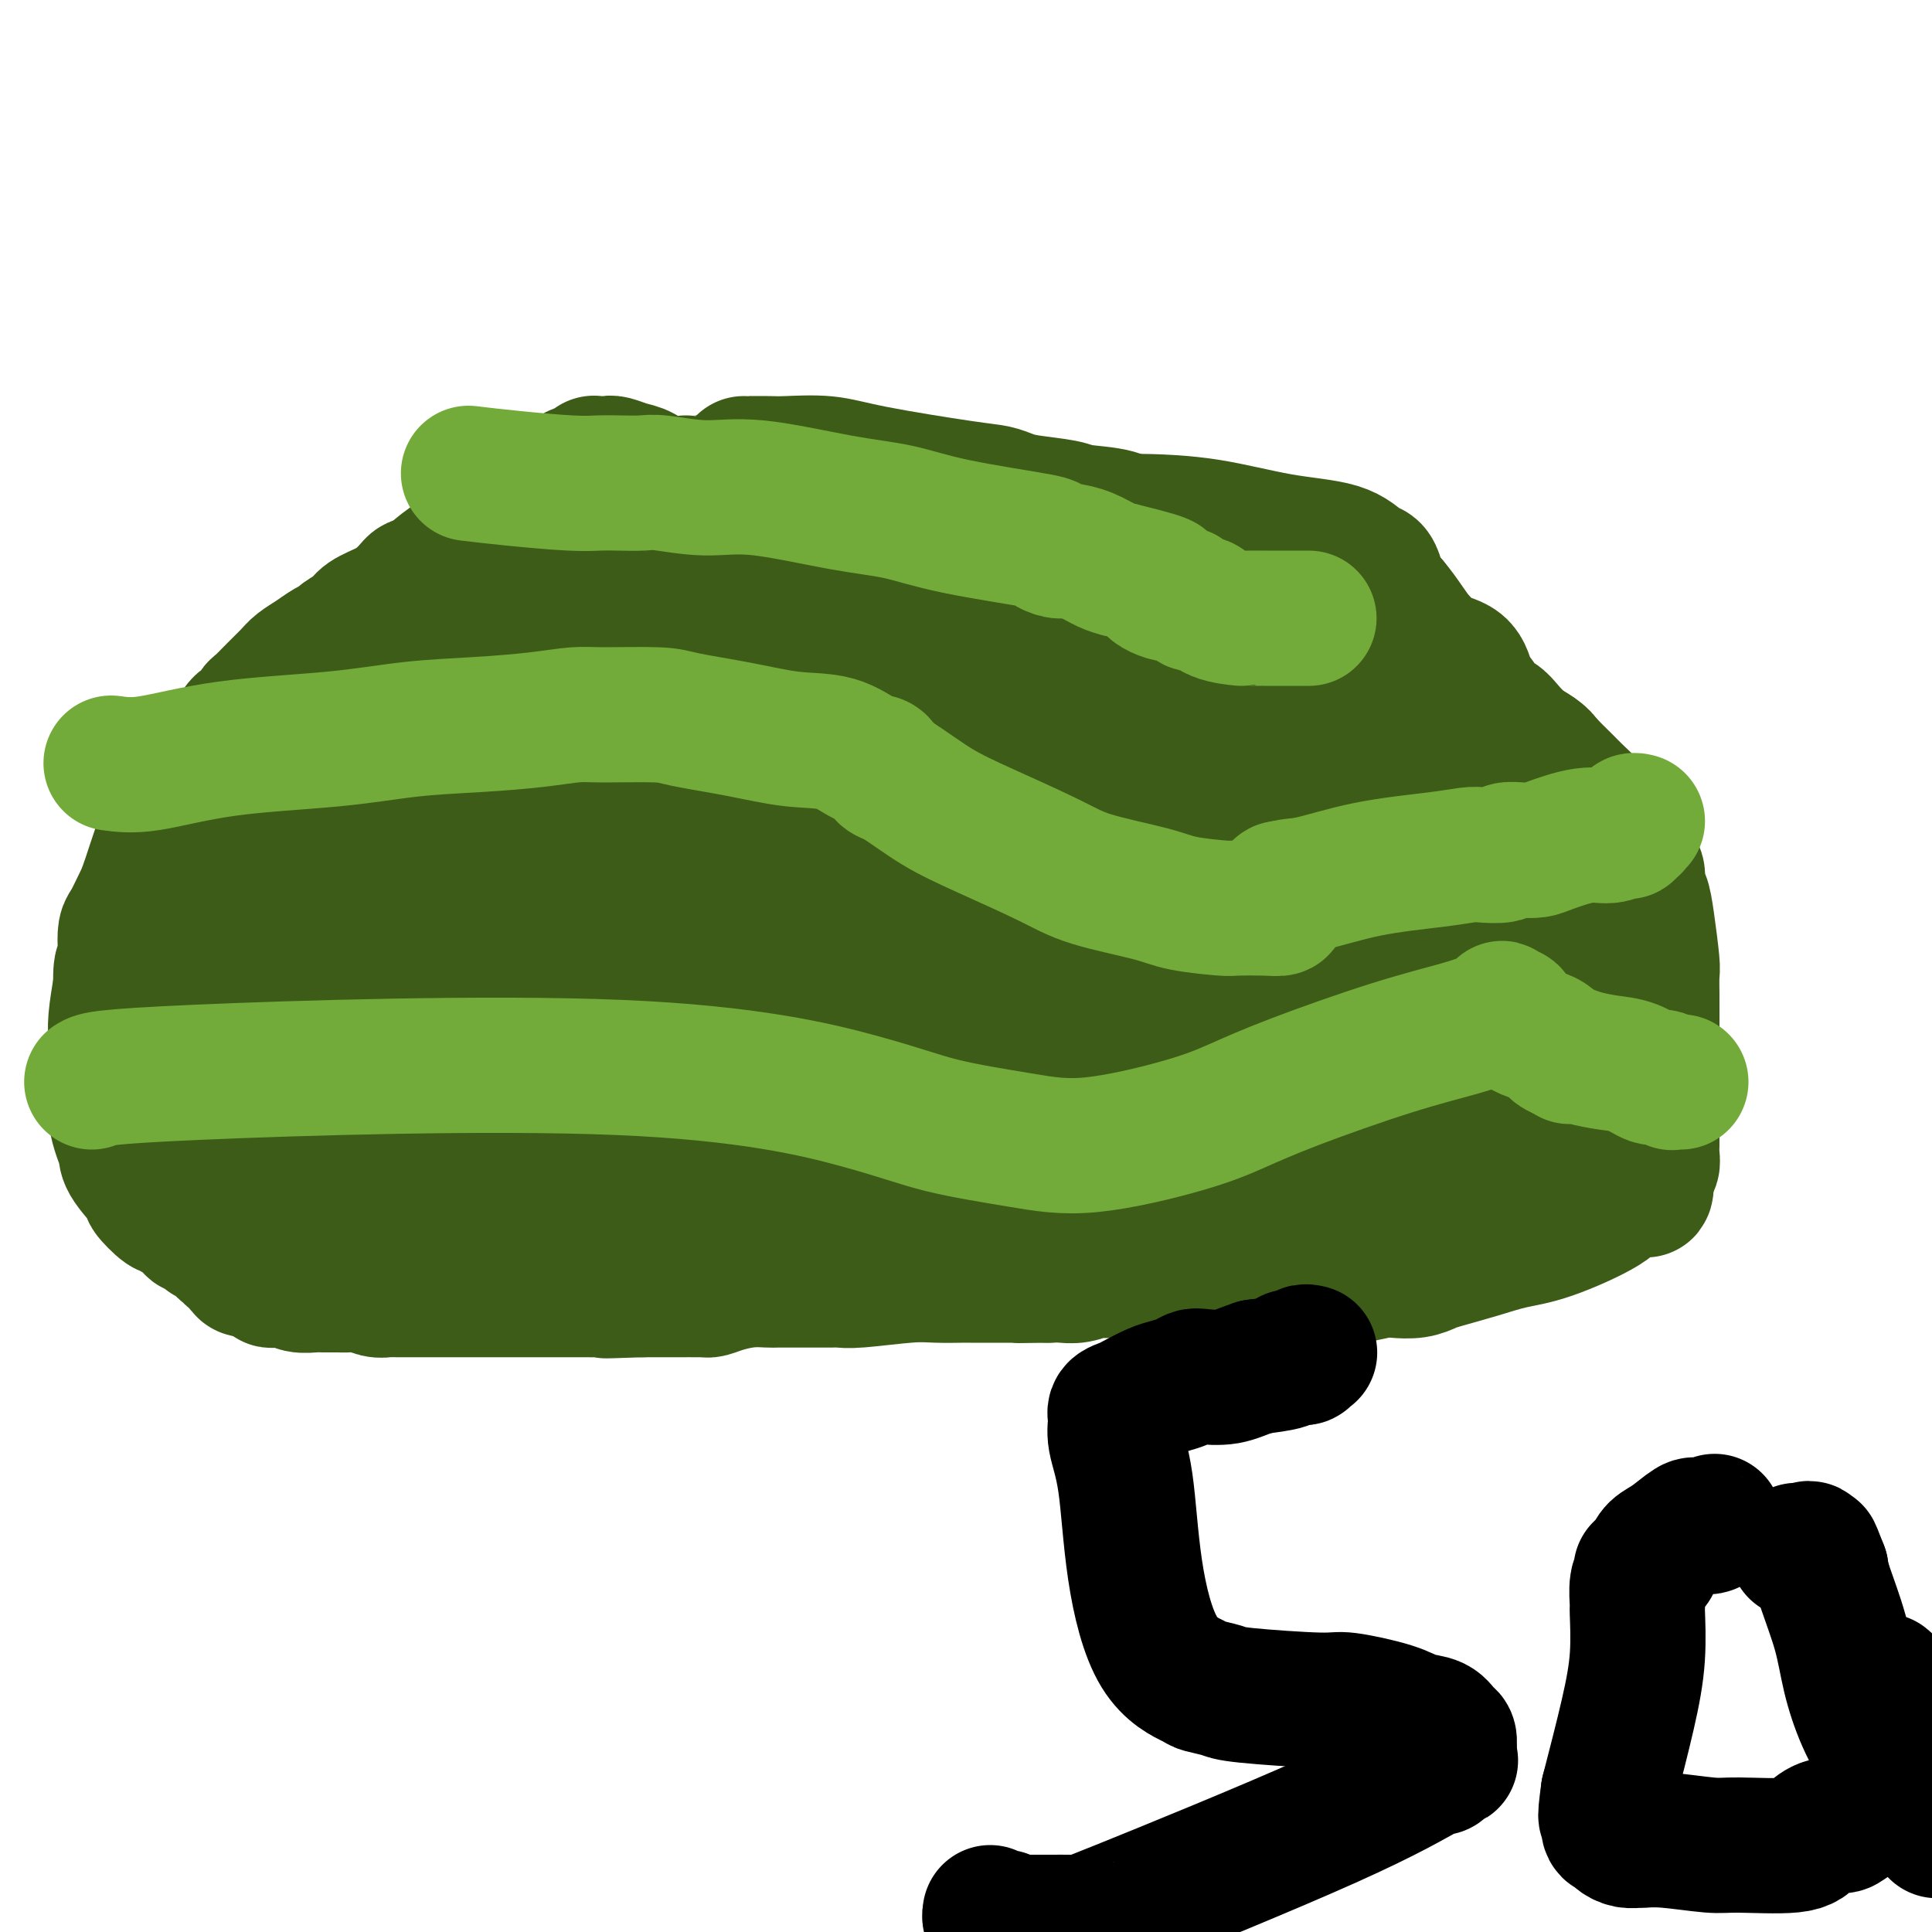
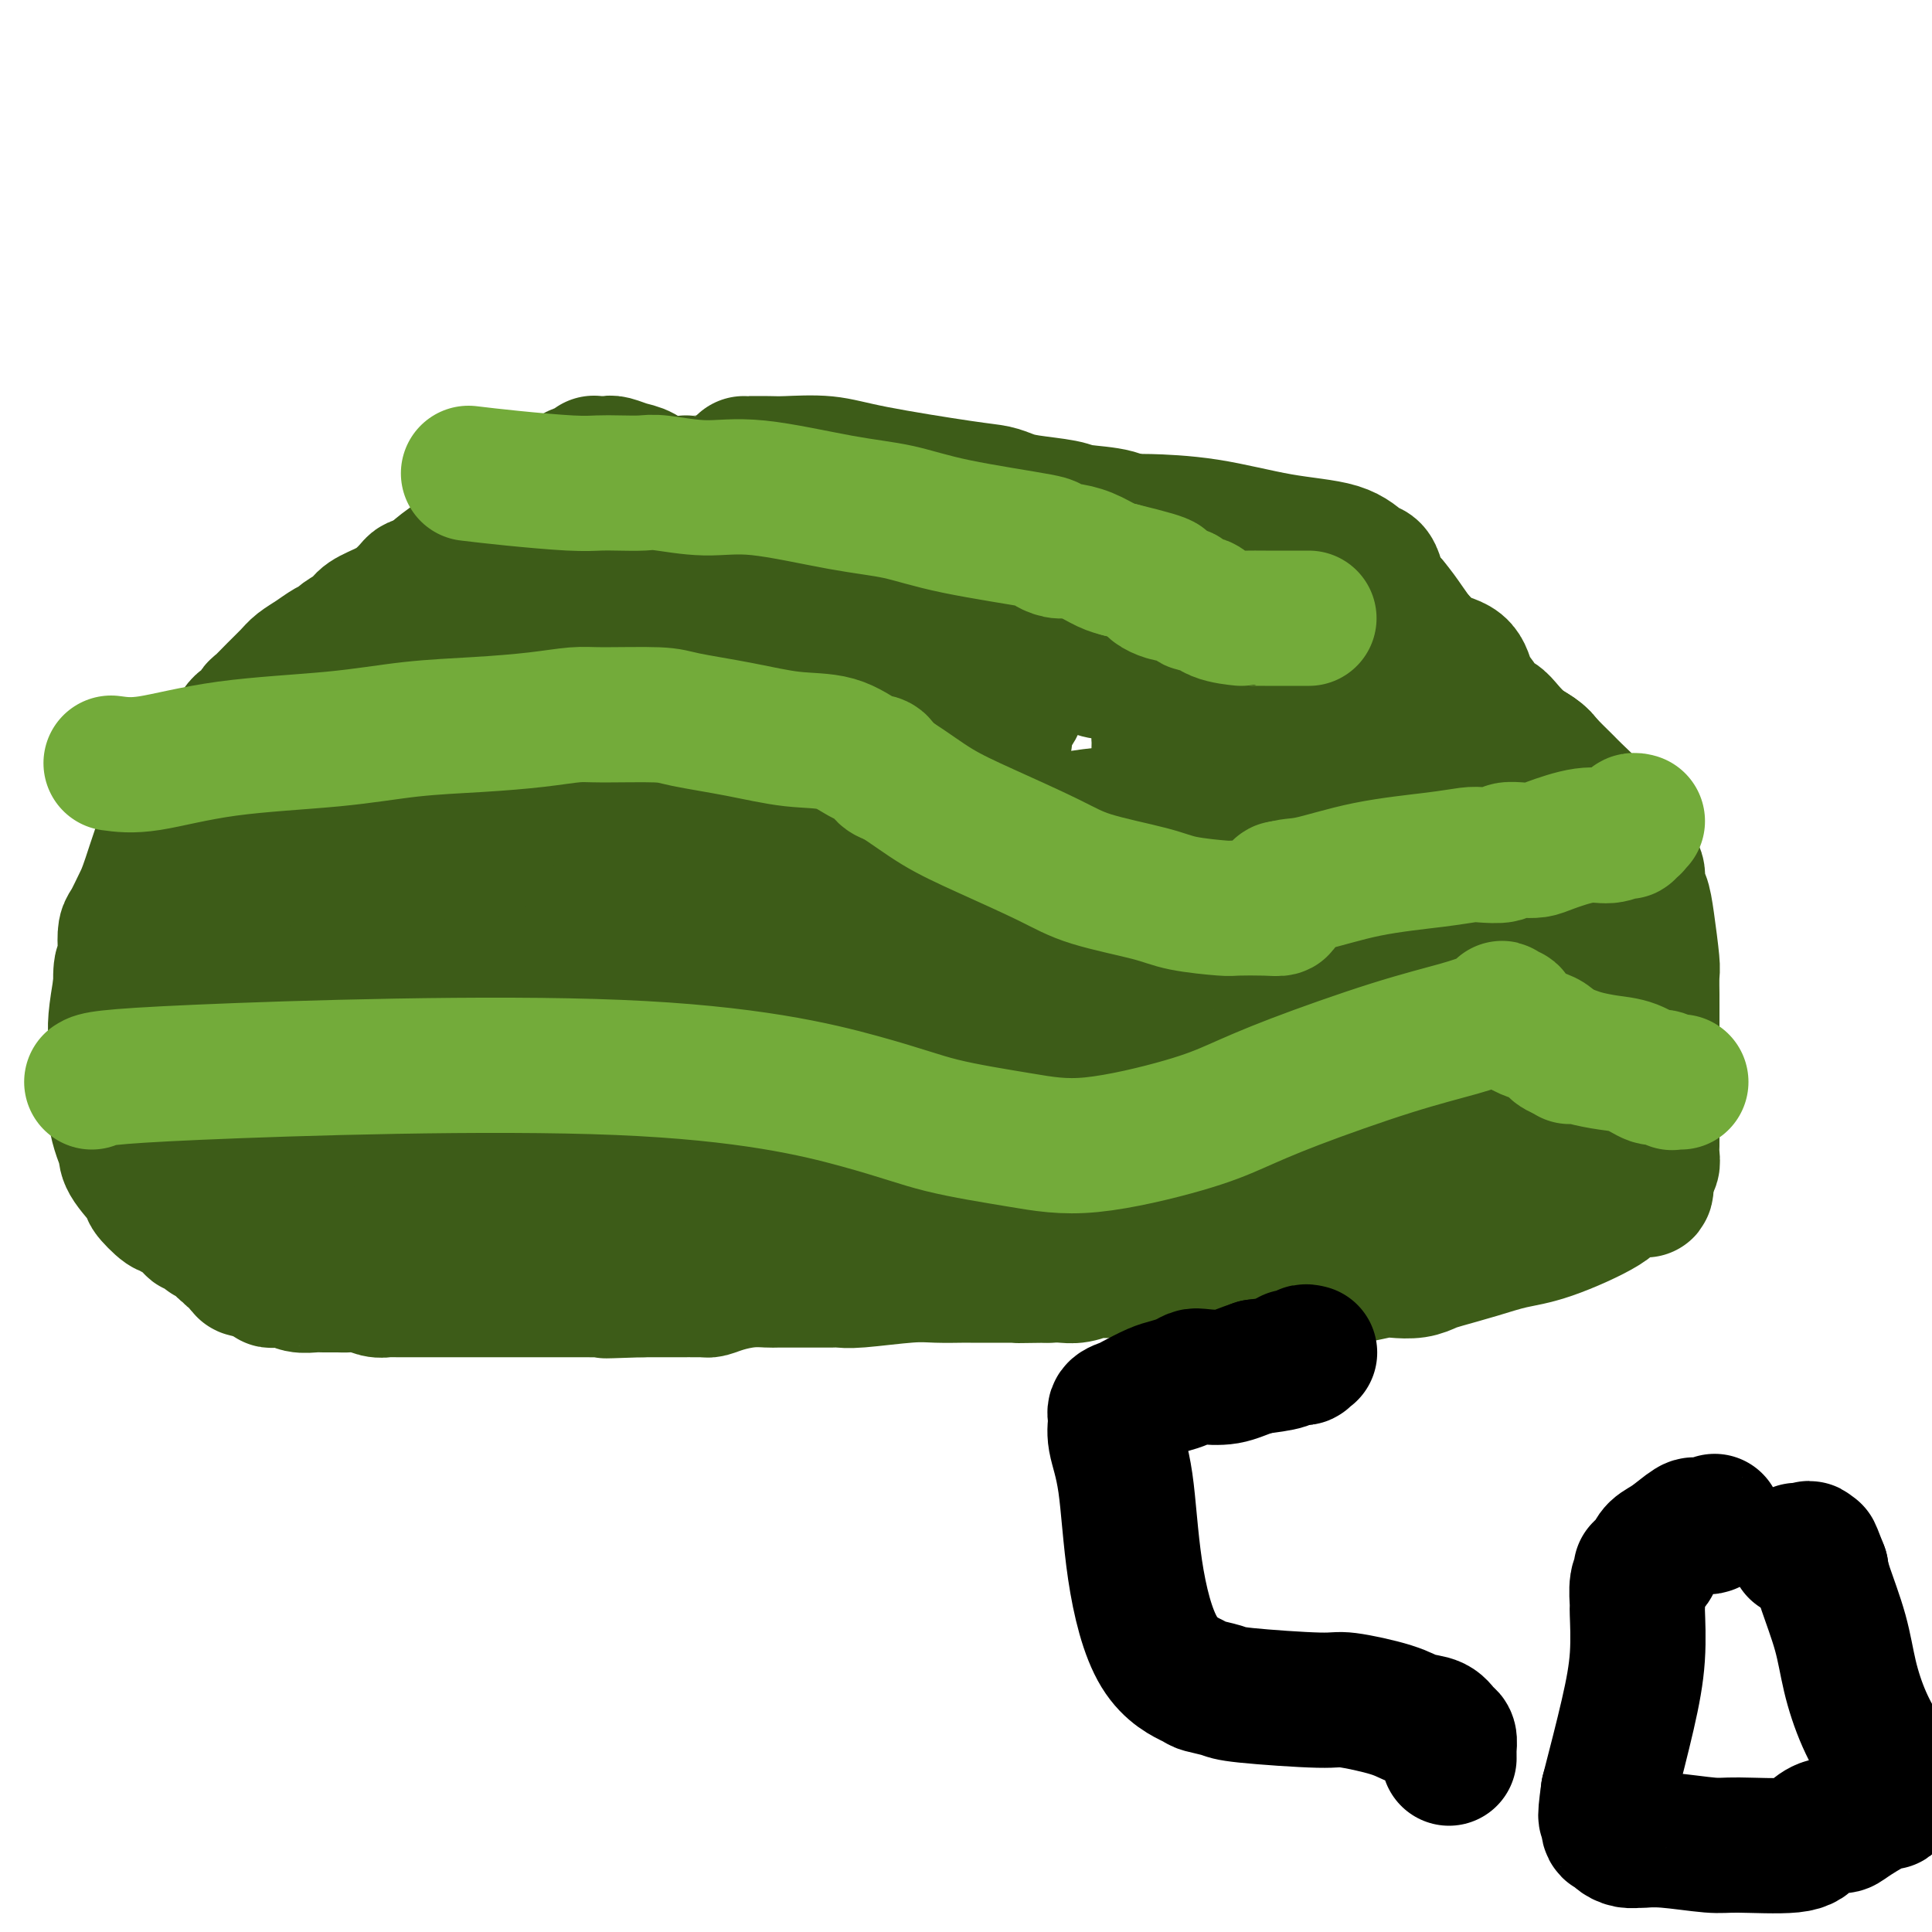
<svg xmlns="http://www.w3.org/2000/svg" viewBox="0 0 400 400" version="1.1">
  <g fill="none" stroke="#3D5C18" stroke-width="28" stroke-linecap="round" stroke-linejoin="round">
    <path d="M154,96c0.038,0.003 0.077,0.005 1,0c0.923,-0.005 2.732,-0.019 4,0c1.268,0.019 1.995,0.071 4,0c2.005,-0.071 5.289,-0.265 8,0c2.711,0.265 4.851,0.988 10,2c5.149,1.012 13.309,2.313 18,3c4.691,0.687 5.913,0.762 7,1c1.087,0.238 2.037,0.640 3,1c0.963,0.360 1.938,0.678 4,1c2.062,0.322 5.210,0.647 7,1c1.790,0.353 2.222,0.734 4,1c1.778,0.266 4.902,0.418 7,1c2.098,0.582 3.171,1.595 4,2c0.829,0.405 1.415,0.203 2,0" />
    <path d="M237,109c10.865,2.186 5.027,1.152 3,1c-2.027,-0.152 -0.244,0.579 1,1c1.244,0.421 1.950,0.532 3,1c1.050,0.468 2.443,1.291 4,2c1.557,0.709 3.278,1.302 5,2c1.722,0.698 3.444,1.501 5,2c1.556,0.499 2.945,0.694 4,1c1.055,0.306 1.775,0.724 3,1c1.225,0.276 2.956,0.411 4,1c1.044,0.589 1.401,1.631 2,2c0.599,0.369 1.441,0.065 2,0c0.559,-0.065 0.835,0.108 2,1c1.165,0.892 3.219,2.504 5,3c1.781,0.496 3.289,-0.123 4,0c0.711,0.123 0.624,0.990 2,2c1.376,1.010 4.213,2.164 6,3c1.787,0.836 2.523,1.353 3,2c0.477,0.647 0.694,1.424 2,2c1.306,0.576 3.701,0.952 5,2c1.299,1.048 1.502,2.769 2,4c0.498,1.231 1.291,1.971 2,3c0.709,1.029 1.335,2.345 2,3c0.665,0.655 1.369,0.649 2,1c0.631,0.351 1.188,1.061 2,2c0.812,0.939 1.878,2.108 3,3c1.122,0.892 2.300,1.505 3,2c0.700,0.495 0.922,0.870 2,2c1.078,1.130 3.010,3.014 4,4c0.990,0.986 1.036,1.073 2,2c0.964,0.927 2.847,2.693 4,4c1.153,1.307 1.577,2.153 2,3" />
    <path d="M332,171c4.990,5.385 2.464,2.346 2,2c-0.464,-0.346 1.134,1.999 2,3c0.866,1.001 1.002,0.656 1,1c-0.002,0.344 -0.141,1.375 0,2c0.141,0.625 0.562,0.844 1,1c0.438,0.156 0.892,0.248 1,1c0.108,0.752 -0.129,2.163 0,3c0.129,0.837 0.623,1.100 1,2c0.377,0.900 0.637,2.436 1,5c0.363,2.564 0.829,6.154 1,8c0.171,1.846 0.046,1.946 0,3c-0.046,1.054 -0.012,3.061 0,4c0.012,0.939 0.003,0.810 0,1c-0.003,0.190 -0.001,0.699 0,1c0.001,0.301 0.000,0.395 0,1c-0.000,0.605 -0.000,1.720 0,2c0.000,0.280 0.000,-0.274 0,0c-0.000,0.274 -0.000,1.377 0,2c0.000,0.623 0.000,0.765 0,1c-0.000,0.235 -0.000,0.561 0,1c0.000,0.439 0.000,0.991 0,1c-0.000,0.009 -0.000,-0.524 0,1c0.000,1.524 0.000,5.104 0,7c-0.000,1.896 -0.000,2.107 0,3c0.000,0.893 0.001,2.468 0,4c-0.001,1.532 -0.004,3.023 0,4c0.004,0.977 0.015,1.441 0,2c-0.015,0.559 -0.056,1.212 0,2c0.056,0.788 0.207,1.712 0,2c-0.207,0.288 -0.774,-0.061 -1,0c-0.226,0.061 -0.113,0.530 0,1" />
    <path d="M341,242c-0.190,8.086 -0.666,2.800 -1,1c-0.334,-1.800 -0.527,-0.115 -1,1c-0.473,1.115 -1.226,1.660 -2,2c-0.774,0.340 -1.568,0.475 -2,1c-0.432,0.525 -0.500,1.440 -3,3c-2.500,1.560 -7.432,3.766 -11,5c-3.568,1.234 -5.773,1.497 -8,2c-2.227,0.503 -4.477,1.245 -7,2c-2.523,0.755 -5.320,1.522 -7,2c-1.680,0.478 -2.242,0.668 -3,1c-0.758,0.332 -1.710,0.807 -3,1c-1.290,0.193 -2.918,0.104 -4,0c-1.082,-0.104 -1.618,-0.224 -3,0c-1.382,0.224 -3.609,0.792 -5,1c-1.391,0.208 -1.947,0.055 -3,0c-1.053,-0.055 -2.604,-0.014 -4,0c-1.396,0.014 -2.638,-0.000 -3,0c-0.362,0.000 0.156,0.014 -1,0c-1.156,-0.014 -3.986,-0.056 -6,0c-2.014,0.056 -3.214,0.211 -4,0c-0.786,-0.211 -1.160,-0.789 -3,-1c-1.840,-0.211 -5.146,-0.057 -7,0c-1.854,0.057 -2.256,0.015 -3,0c-0.744,-0.015 -1.829,-0.005 -4,0c-2.171,0.005 -5.428,0.005 -7,0c-1.572,-0.005 -1.460,-0.015 -3,0c-1.540,0.015 -4.733,0.057 -6,0c-1.267,-0.057 -0.608,-0.211 -1,0c-0.392,0.211 -1.836,0.788 -3,1c-1.164,0.212 -2.047,0.061 -3,0c-0.953,-0.061 -1.977,-0.030 -3,0" />
    <path d="M217,264c-11.811,0.155 -3.340,0.041 -1,0c2.340,-0.041 -1.453,-0.011 -3,0c-1.547,0.011 -0.849,0.003 -1,0c-0.151,-0.003 -1.150,-0.001 -2,0c-0.850,0.001 -1.549,0.001 -2,0c-0.451,-0.001 -0.652,-0.001 -2,0c-1.348,0.001 -3.841,0.004 -5,0c-1.159,-0.004 -0.982,-0.015 -2,0c-1.018,0.015 -3.230,0.057 -5,0c-1.770,-0.057 -3.097,-0.211 -6,0c-2.903,0.211 -7.383,0.789 -10,1c-2.617,0.211 -3.370,0.057 -4,0c-0.630,-0.057 -1.136,-0.015 -2,0c-0.864,0.015 -2.085,0.003 -3,0c-0.915,-0.003 -1.526,0.002 -3,0c-1.474,-0.002 -3.813,-0.011 -5,0c-1.187,0.011 -1.221,0.041 -2,0c-0.779,-0.041 -2.302,-0.155 -4,0c-1.698,0.155 -3.572,0.577 -5,1c-1.428,0.423 -2.411,0.845 -3,1c-0.589,0.155 -0.783,0.041 -1,0c-0.217,-0.041 -0.456,-0.011 -1,0c-0.544,0.011 -1.392,0.003 -2,0c-0.608,-0.003 -0.975,-0.001 -1,0c-0.025,0.001 0.293,0.000 0,0c-0.293,-0.000 -1.197,-0.000 -2,0c-0.803,0.000 -1.504,0.000 -2,0c-0.496,-0.000 -0.787,-0.000 -1,0c-0.213,0.000 -0.346,0.000 -1,0c-0.654,-0.000 -1.827,-0.000 -3,0" />
    <path d="M133,267c-13.500,0.464 -5.252,0.124 -3,0c2.252,-0.124 -1.494,-0.033 -4,0c-2.506,0.033 -3.771,0.009 -5,0c-1.229,-0.009 -2.420,-0.002 -4,0c-1.580,0.002 -3.548,0.001 -5,0c-1.452,-0.001 -2.386,-0.000 -3,0c-0.614,0.000 -0.907,0.000 -2,0c-1.093,-0.000 -2.987,-0.000 -4,0c-1.013,0.000 -1.144,0.000 -2,0c-0.856,-0.000 -2.437,0.000 -4,0c-1.563,-0.000 -3.107,-0.000 -4,0c-0.893,0.000 -1.136,0.000 -2,0c-0.864,-0.000 -2.349,-0.000 -3,0c-0.651,0.000 -0.467,0.001 -1,0c-0.533,-0.001 -1.784,-0.004 -3,0c-1.216,0.004 -2.399,0.015 -3,0c-0.601,-0.015 -0.621,-0.057 -1,0c-0.379,0.057 -1.117,0.211 -2,0c-0.883,-0.211 -1.912,-0.789 -3,-1c-1.088,-0.211 -2.234,-0.056 -3,0c-0.766,0.056 -1.151,0.011 -2,0c-0.849,-0.011 -2.163,0.011 -3,0c-0.837,-0.011 -1.198,-0.056 -2,0c-0.802,0.056 -2.047,0.212 -3,0c-0.953,-0.212 -1.616,-0.792 -2,-1c-0.384,-0.208 -0.488,-0.045 -1,0c-0.512,0.045 -1.430,-0.026 -2,0c-0.570,0.026 -0.792,0.151 -1,0c-0.208,-0.151 -0.402,-0.579 -1,-1c-0.598,-0.421 -1.599,-0.835 -2,-1c-0.401,-0.165 -0.200,-0.083 0,0" />
    <path d="M53,263c-4.046,-0.549 -1.663,0.078 -1,0c0.663,-0.078 -0.396,-0.862 -1,-1c-0.604,-0.138 -0.752,0.371 -1,0c-0.248,-0.371 -0.595,-1.623 -1,-2c-0.405,-0.377 -0.868,0.119 -1,0c-0.132,-0.119 0.066,-0.854 0,-1c-0.066,-0.146 -0.398,0.298 -1,0c-0.602,-0.298 -1.476,-1.338 -2,-2c-0.524,-0.662 -0.699,-0.946 -1,-1c-0.301,-0.054 -0.727,0.122 -1,0c-0.273,-0.122 -0.391,-0.543 -1,-1c-0.609,-0.457 -1.708,-0.950 -2,-1c-0.292,-0.050 0.223,0.344 0,0c-0.223,-0.344 -1.182,-1.424 -2,-2c-0.818,-0.576 -1.494,-0.647 -2,-1c-0.506,-0.353 -0.844,-0.987 -1,-1c-0.156,-0.013 -0.132,0.594 -1,0c-0.868,-0.594 -2.628,-2.388 -3,-3c-0.372,-0.612 0.643,-0.043 0,-1c-0.643,-0.957 -2.943,-3.439 -4,-5c-1.057,-1.561 -0.872,-2.199 -1,-3c-0.128,-0.801 -0.570,-1.763 -1,-3c-0.430,-1.237 -0.847,-2.749 -1,-4c-0.153,-1.251 -0.041,-2.242 0,-3c0.041,-0.758 0.011,-1.284 0,-2c-0.011,-0.716 -0.004,-1.623 0,-2c0.004,-0.377 0.004,-0.222 0,-1c-0.004,-0.778 -0.011,-2.487 0,-4c0.011,-1.513 0.042,-2.830 0,-4c-0.042,-1.170 -0.155,-2.191 0,-4c0.155,-1.809 0.577,-4.404 1,-7" />
    <path d="M25,204c-0.085,-6.221 0.702,-3.273 1,-3c0.298,0.273 0.109,-2.127 0,-4c-0.109,-1.873 -0.136,-3.217 0,-4c0.136,-0.783 0.435,-1.005 1,-2c0.565,-0.995 1.397,-2.763 2,-4c0.603,-1.237 0.976,-1.944 2,-5c1.024,-3.056 2.697,-8.459 4,-11c1.303,-2.541 2.236,-2.218 3,-3c0.764,-0.782 1.359,-2.669 2,-4c0.641,-1.331 1.326,-2.105 2,-3c0.674,-0.895 1.336,-1.912 2,-3c0.664,-1.088 1.330,-2.246 2,-3c0.670,-0.754 1.344,-1.103 2,-2c0.656,-0.897 1.295,-2.340 2,-3c0.705,-0.660 1.477,-0.537 2,-1c0.523,-0.463 0.797,-1.514 1,-2c0.203,-0.486 0.336,-0.409 1,-1c0.664,-0.591 1.858,-1.850 3,-3c1.142,-1.150 2.233,-2.192 3,-3c0.767,-0.808 1.212,-1.381 2,-2c0.788,-0.619 1.920,-1.282 3,-2c1.080,-0.718 2.108,-1.491 3,-2c0.892,-0.509 1.649,-0.755 2,-1c0.351,-0.245 0.296,-0.488 1,-1c0.704,-0.512 2.167,-1.292 3,-2c0.833,-0.708 1.035,-1.342 2,-2c0.965,-0.658 2.692,-1.339 4,-2c1.308,-0.661 2.196,-1.301 3,-2c0.804,-0.699 1.524,-1.457 2,-2c0.476,-0.543 0.707,-0.869 1,-1c0.293,-0.131 0.646,-0.065 1,0" />
    <path d="M87,121c4.588,-3.174 3.557,-2.610 4,-3c0.443,-0.390 2.360,-1.735 4,-3c1.640,-1.265 3.003,-2.449 4,-3c0.997,-0.551 1.628,-0.469 2,-1c0.372,-0.531 0.486,-1.675 1,-2c0.514,-0.325 1.427,0.170 2,0c0.573,-0.170 0.806,-1.005 2,-2c1.194,-0.995 3.349,-2.150 5,-3c1.651,-0.850 2.796,-1.394 4,-2c1.204,-0.606 2.465,-1.273 3,-2c0.535,-0.727 0.342,-1.515 1,-2c0.658,-0.485 2.165,-0.666 3,-1c0.835,-0.334 0.998,-0.822 1,-1c0.002,-0.178 -0.158,-0.048 0,0c0.158,0.048 0.632,0.012 1,0c0.368,-0.012 0.629,0.000 1,0c0.371,-0.000 0.850,-0.012 1,0c0.150,0.012 -0.031,0.049 0,0c0.031,-0.049 0.272,-0.185 1,0c0.728,0.185 1.942,0.691 3,1c1.058,0.309 1.959,0.423 3,1c1.041,0.577 2.221,1.619 4,2c1.779,0.381 4.158,0.102 5,0c0.842,-0.102 0.148,-0.027 1,0c0.852,0.027 3.252,0.007 5,0c1.748,-0.007 2.845,-0.002 4,0c1.155,0.002 2.367,0.001 5,0c2.633,-0.001 6.685,-0.000 9,0c2.315,0.000 2.892,0.000 4,0c1.108,-0.000 2.745,-0.000 4,0c1.255,0.000 2.127,0.000 3,0" />
    <path d="M177,100c6.771,-0.059 3.697,-0.205 3,0c-0.697,0.205 0.983,0.762 2,1c1.017,0.238 1.373,0.156 2,0c0.627,-0.156 1.527,-0.385 4,0c2.473,0.385 6.519,1.384 9,2c2.481,0.616 3.395,0.850 5,1c1.605,0.150 3.900,0.216 6,1c2.100,0.784 4.007,2.287 5,3c0.993,0.713 1.074,0.636 2,1c0.926,0.364 2.697,1.171 4,2c1.303,0.829 2.139,1.682 3,2c0.861,0.318 1.747,0.102 5,1c3.253,0.898 8.872,2.909 12,4c3.128,1.091 3.763,1.262 5,2c1.237,0.738 3.075,2.043 5,3c1.925,0.957 3.937,1.566 5,2c1.063,0.434 1.178,0.691 3,1c1.822,0.309 5.351,0.668 8,2c2.649,1.332 4.416,3.635 7,5c2.584,1.365 5.984,1.790 9,3c3.016,1.210 5.648,3.206 7,4c1.352,0.794 1.423,0.388 2,1c0.577,0.612 1.661,2.242 3,3c1.339,0.758 2.933,0.642 4,1c1.067,0.358 1.606,1.188 3,2c1.394,0.812 3.644,1.606 5,2c1.356,0.394 1.819,0.387 3,1c1.181,0.613 3.079,1.845 5,3c1.921,1.155 3.863,2.234 5,3c1.137,0.766 1.468,1.219 2,2c0.532,0.781 1.266,1.891 2,3" />
    <path d="M322,161c2.494,2.385 1.729,2.848 2,4c0.271,1.152 1.578,2.992 2,4c0.422,1.008 -0.041,1.182 0,2c0.041,0.818 0.584,2.280 1,4c0.416,1.720 0.704,3.699 1,5c0.296,1.301 0.601,1.926 1,3c0.399,1.074 0.892,2.599 1,4c0.108,1.401 -0.167,2.680 0,4c0.167,1.320 0.778,2.682 1,4c0.222,1.318 0.055,2.590 0,4c-0.055,1.410 0.000,2.956 0,4c-0.000,1.044 -0.057,1.585 0,2c0.057,0.415 0.226,0.703 0,1c-0.226,0.297 -0.849,0.604 -1,1c-0.151,0.396 0.170,0.881 0,1c-0.170,0.119 -0.830,-0.126 -1,0c-0.170,0.126 0.152,0.625 0,1c-0.152,0.375 -0.777,0.625 -1,1c-0.223,0.375 -0.045,0.874 0,1c0.045,0.126 -0.044,-0.120 0,0c0.044,0.120 0.222,0.606 0,1c-0.222,0.394 -0.842,0.697 -1,1c-0.158,0.303 0.146,0.606 0,1c-0.146,0.394 -0.743,0.879 -1,1c-0.257,0.121 -0.174,-0.122 0,0c0.174,0.122 0.437,0.609 0,1c-0.437,0.391 -1.576,0.688 -2,1c-0.424,0.312 -0.134,0.640 0,1c0.134,0.360 0.113,0.751 0,1c-0.113,0.249 -0.318,0.357 -1,1c-0.682,0.643 -1.841,1.822 -3,3" />
    <path d="M320,223c-2.046,2.979 -1.661,1.926 -2,2c-0.339,0.074 -1.404,1.277 -2,2c-0.596,0.723 -0.725,0.968 -1,1c-0.275,0.032 -0.698,-0.149 -1,0c-0.302,0.149 -0.485,0.628 -1,1c-0.515,0.372 -1.363,0.637 -2,1c-0.637,0.363 -1.065,0.825 -3,2c-1.935,1.175 -5.377,3.065 -9,5c-3.623,1.935 -7.425,3.916 -11,6c-3.575,2.084 -6.922,4.271 -10,6c-3.078,1.729 -5.885,2.999 -8,4c-2.115,1.001 -3.536,1.732 -4,2c-0.464,0.268 0.031,0.071 0,0c-0.031,-0.071 -0.588,-0.018 -1,0c-0.412,0.018 -0.680,0.000 -1,0c-0.320,-0.000 -0.693,0.017 -1,0c-0.307,-0.017 -0.549,-0.068 -1,0c-0.451,0.068 -1.110,0.254 -2,0c-0.890,-0.254 -2.011,-0.949 -3,-1c-0.989,-0.051 -1.845,0.543 -3,0c-1.155,-0.543 -2.607,-2.222 -5,-3c-2.393,-0.778 -5.726,-0.654 -8,-1c-2.274,-0.346 -3.490,-1.160 -5,-2c-1.510,-0.840 -3.314,-1.705 -5,-2c-1.686,-0.295 -3.253,-0.021 -5,0c-1.747,0.021 -3.675,-0.211 -6,0c-2.325,0.211 -5.049,0.864 -7,1c-1.951,0.136 -3.129,-0.247 -7,1c-3.871,1.247 -10.436,4.123 -17,7" />
    <path d="M189,255c-3.888,1.715 -5.110,2.502 -8,3c-2.890,0.498 -7.450,0.708 -10,1c-2.550,0.292 -3.091,0.667 -4,1c-0.909,0.333 -2.185,0.625 -5,1c-2.815,0.375 -7.167,0.832 -10,1c-2.833,0.168 -4.146,0.046 -6,0c-1.854,-0.046 -4.248,-0.015 -6,0c-1.752,0.015 -2.862,0.015 -5,0c-2.138,-0.015 -5.303,-0.044 -7,0c-1.697,0.044 -1.924,0.163 -4,0c-2.076,-0.163 -6.001,-0.607 -8,-1c-1.999,-0.393 -2.073,-0.734 -4,-1c-1.927,-0.266 -5.708,-0.455 -8,-1c-2.292,-0.545 -3.095,-1.445 -4,-2c-0.905,-0.555 -1.911,-0.766 -3,-1c-1.089,-0.234 -2.260,-0.491 -4,-1c-1.740,-0.509 -4.048,-1.268 -6,-2c-1.952,-0.732 -3.549,-1.435 -5,-2c-1.451,-0.565 -2.757,-0.991 -4,-1c-1.243,-0.009 -2.422,0.400 -4,0c-1.578,-0.400 -3.555,-1.610 -5,-2c-1.445,-0.390 -2.359,0.039 -3,0c-0.641,-0.039 -1.008,-0.546 -2,-1c-0.992,-0.454 -2.607,-0.854 -4,-1c-1.393,-0.146 -2.562,-0.039 -3,0c-0.438,0.039 -0.145,0.011 -1,0c-0.855,-0.011 -2.859,-0.003 -4,0c-1.141,0.003 -1.419,0.001 -2,0c-0.581,-0.001 -1.464,-0.000 -2,0c-0.536,0.000 -0.725,0.000 -1,0c-0.275,-0.000 -0.638,-0.000 -1,0" />
    <path d="M46,246c-2.327,0.064 -1.145,0.224 -1,0c0.145,-0.224 -0.746,-0.833 -1,-1c-0.254,-0.167 0.128,0.107 0,0c-0.128,-0.107 -0.767,-0.596 -1,-1c-0.233,-0.404 -0.060,-0.723 0,-1c0.060,-0.277 0.008,-0.513 0,-1c-0.008,-0.487 0.027,-1.224 0,-2c-0.027,-0.776 -0.116,-1.592 0,-2c0.116,-0.408 0.436,-0.408 1,-1c0.564,-0.592 1.370,-1.775 2,-3c0.630,-1.225 1.083,-2.492 2,-4c0.917,-1.508 2.298,-3.258 3,-5c0.702,-1.742 0.724,-3.478 1,-5c0.276,-1.522 0.806,-2.832 1,-4c0.194,-1.168 0.053,-2.196 0,-3c-0.053,-0.804 -0.018,-1.384 0,-2c0.018,-0.616 0.018,-1.268 0,-2c-0.018,-0.732 -0.053,-1.543 0,-2c0.053,-0.457 0.194,-0.561 0,-2c-0.194,-1.439 -0.725,-4.212 -1,-7c-0.275,-2.788 -0.295,-5.590 0,-10c0.295,-4.410 0.904,-10.429 2,-16c1.096,-5.571 2.679,-10.693 4,-14c1.321,-3.307 2.382,-4.798 3,-6c0.618,-1.202 0.795,-2.116 1,-3c0.205,-0.884 0.440,-1.738 1,-2c0.560,-0.262 1.446,0.068 2,0c0.554,-0.068 0.777,-0.534 1,-1" />
    <path d="M66,146c2.333,-3.984 2.164,-0.943 2,0c-0.164,0.943 -0.324,-0.212 1,-1c1.324,-0.788 4.131,-1.208 6,-2c1.869,-0.792 2.799,-1.957 4,-3c1.201,-1.043 2.673,-1.964 9,-5c6.327,-3.036 17.507,-8.187 24,-11c6.493,-2.813 8.297,-3.289 11,-4c2.703,-0.711 6.305,-1.658 8,-2c1.695,-0.342 1.484,-0.079 2,0c0.516,0.079 1.759,-0.024 3,0c1.241,0.024 2.479,0.176 4,0c1.521,-0.176 3.326,-0.680 5,-1c1.674,-0.320 3.219,-0.456 6,-1c2.781,-0.544 6.799,-1.494 11,-2c4.201,-0.506 8.586,-0.566 13,-1c4.414,-0.434 8.856,-1.241 14,-2c5.144,-0.759 10.990,-1.471 15,-2c4.010,-0.529 6.185,-0.874 7,-1c0.815,-0.126 0.270,-0.034 2,0c1.730,0.034 5.736,0.010 8,0c2.264,-0.010 2.784,-0.007 5,0c2.216,0.007 6.126,0.017 8,0c1.874,-0.017 1.713,-0.060 4,0c2.287,0.060 7.022,0.225 12,1c4.978,0.775 10.199,2.160 15,3c4.801,0.840 9.184,1.135 12,2c2.816,0.865 4.067,2.301 5,3c0.933,0.699 1.549,0.662 2,1c0.451,0.338 0.737,1.053 1,2c0.263,0.947 0.504,2.128 1,3c0.496,0.872 1.248,1.436 2,2" />
    <path d="M288,125c2.639,3.107 3.736,5.373 6,8c2.264,2.627 5.695,5.613 8,8c2.305,2.387 3.485,4.175 5,6c1.515,1.825 3.365,3.687 5,5c1.635,1.313 3.054,2.077 4,3c0.946,0.923 1.417,2.004 2,3c0.583,0.996 1.278,1.908 2,3c0.722,1.092 1.473,2.365 2,3c0.527,0.635 0.831,0.633 2,3c1.169,2.367 3.203,7.103 5,10c1.797,2.897 3.357,3.954 4,5c0.643,1.046 0.368,2.082 1,4c0.632,1.918 2.170,4.720 3,6c0.830,1.280 0.951,1.040 1,3c0.049,1.960 0.027,6.122 0,9c-0.027,2.878 -0.058,4.474 0,6c0.058,1.526 0.205,2.983 0,4c-0.205,1.017 -0.761,1.593 -1,2c-0.239,0.407 -0.159,0.645 0,1c0.159,0.355 0.398,0.827 0,1c-0.398,0.173 -1.434,0.046 -2,0c-0.566,-0.046 -0.662,-0.012 -1,0c-0.338,0.012 -0.916,0.003 -1,0c-0.084,-0.003 0.328,0.000 0,0c-0.328,-0.000 -1.396,-0.004 -2,0c-0.604,0.004 -0.743,0.016 -1,0c-0.257,-0.016 -0.632,-0.060 -1,0c-0.368,0.060 -0.727,0.222 -1,0c-0.273,-0.222 -0.458,-0.829 -1,-1c-0.542,-0.171 -1.441,0.094 -2,0c-0.559,-0.094 -0.780,-0.547 -1,-1" />
    <path d="M324,216c-2.498,-0.092 -2.242,0.179 -2,0c0.242,-0.179 0.471,-0.807 0,-1c-0.471,-0.193 -1.643,0.050 -2,0c-0.357,-0.050 0.100,-0.394 0,-1c-0.100,-0.606 -0.759,-1.476 -1,-2c-0.241,-0.524 -0.066,-0.703 0,-1c0.066,-0.297 0.021,-0.712 0,-1c-0.021,-0.288 -0.020,-0.448 0,-1c0.020,-0.552 0.058,-1.495 0,-2c-0.058,-0.505 -0.212,-0.572 0,-1c0.212,-0.428 0.789,-1.217 1,-2c0.211,-0.783 0.057,-1.560 0,-2c-0.057,-0.440 -0.015,-0.541 0,-1c0.015,-0.459 0.004,-1.275 0,-2c-0.004,-0.725 -0.000,-1.360 0,-2c0.000,-0.640 -0.003,-1.285 0,-2c0.003,-0.715 0.013,-1.499 0,-2c-0.013,-0.501 -0.050,-0.720 0,-1c0.050,-0.280 0.185,-0.621 0,-1c-0.185,-0.379 -0.691,-0.796 -1,-2c-0.309,-1.204 -0.421,-3.195 -1,-4c-0.579,-0.805 -1.625,-0.425 -2,-1c-0.375,-0.575 -0.078,-2.104 0,-3c0.078,-0.896 -0.063,-1.157 -1,-2c-0.937,-0.843 -2.671,-2.267 -4,-3c-1.329,-0.733 -2.255,-0.774 -3,-1c-0.745,-0.226 -1.310,-0.635 -2,-1c-0.690,-0.365 -1.504,-0.685 -2,-1c-0.496,-0.315 -0.672,-0.623 -1,-1c-0.328,-0.377 -0.808,-0.822 -1,-1c-0.192,-0.178 -0.096,-0.089 0,0" />
    <path d="M302,171c-2.654,-2.118 -1.289,-0.413 -1,0c0.289,0.413 -0.497,-0.465 -1,-1c-0.503,-0.535 -0.722,-0.725 -1,-1c-0.278,-0.275 -0.614,-0.633 -1,-1c-0.386,-0.367 -0.820,-0.743 -1,-1c-0.180,-0.257 -0.104,-0.396 0,-1c0.104,-0.604 0.238,-1.672 0,-2c-0.238,-0.328 -0.848,0.084 -1,0c-0.152,-0.084 0.155,-0.664 0,-1c-0.155,-0.336 -0.773,-0.430 -1,0c-0.227,0.430 -0.062,1.382 0,2c0.062,0.618 0.021,0.900 0,1c-0.021,0.100 -0.022,0.016 0,1c0.022,0.984 0.068,3.036 0,4c-0.068,0.964 -0.249,0.840 0,4c0.249,3.160 0.928,9.604 2,14c1.072,4.396 2.536,6.743 3,8c0.464,1.257 -0.072,1.425 0,2c0.072,0.575 0.751,1.557 1,2c0.249,0.443 0.067,0.348 0,1c-0.067,0.652 -0.018,2.051 0,3c0.018,0.949 0.005,1.450 0,2c-0.005,0.550 -0.001,1.151 0,3c0.001,1.849 0.000,4.947 0,7c-0.000,2.053 -0.000,3.061 0,5c0.000,1.939 0.000,4.808 0,6c-0.000,1.192 -0.000,0.705 0,1c0.000,0.295 0.000,1.370 0,2c-0.000,0.630 -0.000,0.815 0,1" />
    <path d="M301,232c0.000,4.882 0.000,1.587 0,1c-0.000,-0.587 -0.000,1.534 0,3c0.000,1.466 0.000,2.277 0,3c-0.000,0.723 -0.002,1.357 0,2c0.002,0.643 0.006,1.296 0,2c-0.006,0.704 -0.023,1.460 0,2c0.023,0.540 0.085,0.865 0,1c-0.085,0.135 -0.317,0.079 -1,0c-0.683,-0.079 -1.817,-0.180 -2,0c-0.183,0.180 0.585,0.642 0,0c-0.585,-0.642 -2.522,-2.388 -4,-4c-1.478,-1.612 -2.497,-3.091 -5,-7c-2.503,-3.909 -6.488,-10.249 -9,-14c-2.512,-3.751 -3.549,-4.912 -5,-7c-1.451,-2.088 -3.317,-5.103 -4,-8c-0.683,-2.897 -0.183,-5.675 0,-7c0.183,-1.325 0.048,-1.196 0,-2c-0.048,-0.804 -0.010,-2.540 0,-4c0.010,-1.460 -0.010,-2.644 0,-4c0.010,-1.356 0.049,-2.883 0,-4c-0.049,-1.117 -0.185,-1.825 1,-5c1.185,-3.175 3.691,-8.816 5,-12c1.309,-3.184 1.422,-3.911 2,-6c0.578,-2.089 1.622,-5.541 2,-7c0.378,-1.459 0.090,-0.927 0,-1c-0.090,-0.073 0.017,-0.752 0,-1c-0.017,-0.248 -0.159,-0.067 0,0c0.159,0.067 0.620,0.018 1,0c0.380,-0.018 0.680,-0.005 1,0c0.320,0.005 0.660,0.003 1,0" />
    <path d="M284,153c1.827,-4.308 0.396,-1.576 0,-1c-0.396,0.576 0.244,-1.002 0,-1c-0.244,0.002 -1.372,1.586 -2,3c-0.628,1.414 -0.757,2.658 -1,4c-0.243,1.342 -0.601,2.782 -1,5c-0.399,2.218 -0.840,5.216 -1,7c-0.160,1.784 -0.039,2.355 0,4c0.039,1.645 -0.004,4.364 0,6c0.004,1.636 0.053,2.188 0,3c-0.053,0.812 -0.210,1.883 0,3c0.210,1.117 0.787,2.279 1,4c0.213,1.721 0.061,3.999 0,5c-0.061,1.001 -0.030,0.723 0,2c0.030,1.277 0.061,4.107 0,6c-0.061,1.893 -0.212,2.849 0,4c0.212,1.151 0.789,2.498 1,4c0.211,1.502 0.058,3.159 0,4c-0.058,0.841 -0.020,0.866 0,1c0.020,0.134 0.021,0.379 0,1c-0.021,0.621 -0.064,1.620 0,2c0.064,0.380 0.234,0.143 0,0c-0.234,-0.143 -0.871,-0.192 -1,0c-0.129,0.192 0.249,0.626 0,1c-0.249,0.374 -1.124,0.687 -2,1" />
    <path d="M278,221c-0.327,0.394 0.354,0.378 0,1c-0.354,0.622 -1.744,1.882 -3,4c-1.256,2.118 -2.379,5.092 -3,7c-0.621,1.908 -0.740,2.749 -1,4c-0.260,1.251 -0.662,2.913 -1,4c-0.338,1.087 -0.611,1.598 -1,2c-0.389,0.402 -0.893,0.696 -1,1c-0.107,0.304 0.182,0.617 0,1c-0.182,0.383 -0.834,0.835 -1,1c-0.166,0.165 0.155,0.044 0,0c-0.155,-0.044 -0.787,-0.012 -1,0c-0.213,0.012 -0.009,0.003 0,0c0.009,-0.003 -0.178,-0.001 -1,0c-0.822,0.001 -2.279,0.000 -3,0c-0.721,-0.000 -0.705,0.000 -2,0c-1.295,-0.000 -3.899,-0.000 -7,0c-3.101,0.000 -6.698,0.001 -9,0c-2.302,-0.001 -3.308,-0.004 -4,0c-0.692,0.004 -1.071,0.015 -2,0c-0.929,-0.015 -2.408,-0.057 -3,0c-0.592,0.057 -0.297,0.211 -1,0c-0.703,-0.211 -2.404,-0.789 -3,-1c-0.596,-0.211 -0.086,-0.057 -1,0c-0.914,0.057 -3.253,0.015 -4,0c-0.747,-0.015 0.098,-0.004 0,0c-0.098,0.004 -1.140,0.001 -2,0c-0.860,-0.001 -1.540,-0.000 -2,0c-0.460,0.000 -0.701,0.000 -1,0c-0.299,-0.000 -0.658,-0.000 -1,0c-0.342,0.000 -0.669,0.000 -1,0c-0.331,-0.000 -0.665,-0.000 -1,0" />
-     <path d="M218,245c-7.226,-0.268 -1.289,-0.437 2,-1c3.289,-0.563 3.932,-1.520 5,-2c1.068,-0.480 2.563,-0.482 3,-1c0.437,-0.518 -0.184,-1.553 4,-3c4.184,-1.447 13.173,-3.305 19,-5c5.827,-1.695 8.493,-3.226 12,-5c3.507,-1.774 7.854,-3.790 10,-5c2.146,-1.210 2.091,-1.614 2,-2c-0.091,-0.386 -0.218,-0.754 0,-1c0.218,-0.246 0.782,-0.370 1,-1c0.218,-0.630 0.090,-1.766 0,-2c-0.090,-0.234 -0.144,0.436 1,-2c1.144,-2.436 3.484,-7.977 6,-13c2.516,-5.023 5.207,-9.528 7,-13c1.793,-3.472 2.689,-5.910 3,-7c0.311,-1.090 0.039,-0.831 0,-1c-0.039,-0.169 0.157,-0.766 0,-1c-0.157,-0.234 -0.666,-0.104 -1,0c-0.334,0.104 -0.492,0.181 -1,0c-0.508,-0.181 -1.364,-0.622 -2,-1c-0.636,-0.378 -1.052,-0.693 -1,-1c0.052,-0.307 0.571,-0.604 0,-1c-0.571,-0.396 -2.232,-0.890 -3,-1c-0.768,-0.110 -0.642,0.164 -1,0c-0.358,-0.164 -1.199,-0.766 -2,-1c-0.801,-0.234 -1.562,-0.102 -2,0c-0.438,0.102 -0.554,0.172 -1,0c-0.446,-0.172 -1.223,-0.586 -2,-1" />
    <path d="M277,174c-2.913,-1.638 -2.194,-1.735 -2,-2c0.194,-0.265 -0.137,-0.700 -1,-1c-0.863,-0.300 -2.260,-0.465 -3,-1c-0.740,-0.535 -0.824,-1.439 -1,-2c-0.176,-0.561 -0.443,-0.780 -1,-1c-0.557,-0.220 -1.402,-0.441 -2,-1c-0.598,-0.559 -0.949,-1.455 -1,-2c-0.051,-0.545 0.197,-0.737 0,-1c-0.197,-0.263 -0.840,-0.595 -1,-1c-0.160,-0.405 0.163,-0.883 0,-1c-0.163,-0.117 -0.813,0.126 -1,0c-0.187,-0.126 0.090,-0.621 0,-1c-0.090,-0.379 -0.545,-0.641 -1,-1c-0.455,-0.359 -0.908,-0.814 -1,-1c-0.092,-0.186 0.178,-0.102 0,0c-0.178,0.102 -0.803,0.221 -1,0c-0.197,-0.221 0.034,-0.781 0,-1c-0.034,-0.219 -0.333,-0.096 -1,0c-0.667,0.096 -1.701,0.167 -2,0c-0.299,-0.167 0.137,-0.570 0,-1c-0.137,-0.430 -0.847,-0.886 -1,-1c-0.153,-0.114 0.250,0.114 0,0c-0.250,-0.114 -1.153,-0.570 -2,-1c-0.847,-0.430 -1.640,-0.833 -2,-1c-0.360,-0.167 -0.289,-0.097 -1,0c-0.711,0.097 -2.204,0.222 -3,0c-0.796,-0.222 -0.894,-0.792 -1,-1c-0.106,-0.208 -0.221,-0.056 -1,0c-0.779,0.056 -2.223,0.016 -3,0c-0.777,-0.016 -0.889,-0.008 -1,0" />
    <path d="M243,152c-2.967,-0.778 -1.383,-0.223 -1,0c0.383,0.223 -0.433,0.114 -1,0c-0.567,-0.114 -0.884,-0.235 -1,0c-0.116,0.235 -0.030,0.824 0,1c0.030,0.176 0.005,-0.062 0,0c-0.005,0.062 0.009,0.423 0,1c-0.009,0.577 -0.040,1.368 0,2c0.040,0.632 0.152,1.104 0,4c-0.152,2.896 -0.569,8.215 -2,19c-1.431,10.785 -3.877,27.037 -5,36c-1.123,8.963 -0.924,10.636 -1,13c-0.076,2.364 -0.427,5.420 0,7c0.427,1.580 1.631,1.684 2,2c0.369,0.316 -0.097,0.844 0,1c0.097,0.156 0.757,-0.061 1,0c0.243,0.061 0.069,0.401 0,1c-0.069,0.599 -0.034,1.457 0,2c0.034,0.543 0.065,0.772 0,1c-0.065,0.228 -0.228,0.457 0,1c0.228,0.543 0.846,1.402 1,2c0.154,0.598 -0.156,0.934 0,1c0.156,0.066 0.777,-0.140 1,0c0.223,0.140 0.049,0.626 0,1c-0.049,0.374 0.028,0.636 0,1c-0.028,0.364 -0.161,0.829 0,1c0.161,0.171 0.618,0.049 1,0c0.382,-0.049 0.691,-0.024 1,0" />
    <path d="M239,249c1.023,3.128 0.079,0.446 0,-1c-0.079,-1.446 0.707,-1.658 1,-2c0.293,-0.342 0.092,-0.815 0,-2c-0.092,-1.185 -0.074,-3.082 0,-5c0.074,-1.918 0.204,-3.857 0,-5c-0.204,-1.143 -0.742,-1.491 -1,-3c-0.258,-1.509 -0.237,-4.179 0,-7c0.237,-2.821 0.689,-5.793 2,-9c1.311,-3.207 3.479,-6.647 5,-10c1.521,-3.353 2.394,-6.618 3,-8c0.606,-1.382 0.946,-0.882 1,-1c0.054,-0.118 -0.178,-0.854 0,-1c0.178,-0.146 0.767,0.297 1,0c0.233,-0.297 0.111,-1.332 0,-2c-0.111,-0.668 -0.210,-0.967 0,-3c0.210,-2.033 0.728,-5.801 1,-8c0.272,-2.199 0.298,-2.830 0,-4c-0.298,-1.170 -0.921,-2.878 -1,-4c-0.079,-1.122 0.386,-1.659 0,-2c-0.386,-0.341 -1.623,-0.486 -2,-1c-0.377,-0.514 0.105,-1.395 0,-2c-0.105,-0.605 -0.798,-0.932 -1,-2c-0.202,-1.068 0.085,-2.877 0,-4c-0.085,-1.123 -0.543,-1.562 -1,-2" />
    <path d="M247,161c-0.941,-3.357 -0.792,-3.250 -1,-4c-0.208,-0.750 -0.773,-2.359 -1,-3c-0.227,-0.641 -0.117,-0.316 0,-1c0.117,-0.684 0.242,-2.376 0,-3c-0.242,-0.624 -0.850,-0.179 -1,0c-0.150,0.179 0.157,0.091 0,0c-0.157,-0.091 -0.778,-0.185 -1,0c-0.222,0.185 -0.047,0.651 0,1c0.047,0.349 -0.036,0.582 0,1c0.036,0.418 0.191,1.020 0,1c-0.191,-0.020 -0.730,-0.664 -1,0c-0.270,0.664 -0.273,2.636 0,4c0.273,1.364 0.821,2.121 1,3c0.179,0.879 -0.009,1.879 2,6c2.009,4.121 6.217,11.364 9,16c2.783,4.636 4.142,6.665 6,10c1.858,3.335 4.215,7.976 5,10c0.785,2.024 -0.002,1.432 0,1c0.002,-0.432 0.793,-0.705 1,0c0.207,0.705 -0.169,2.388 0,3c0.169,0.612 0.882,0.153 1,1c0.118,0.847 -0.361,3.000 0,5c0.361,2.000 1.561,3.845 2,5c0.439,1.155 0.118,1.619 0,2c-0.118,0.381 -0.032,0.681 0,1c0.032,0.319 0.009,0.659 0,1c-0.009,0.341 -0.005,0.682 0,1c0.005,0.318 0.012,0.611 0,1c-0.012,0.389 -0.042,0.874 0,1c0.042,0.126 0.155,-0.107 0,0c-0.155,0.107 -0.577,0.553 -1,1" />
    <path d="M268,225c0.529,3.792 0.351,1.772 0,1c-0.351,-0.772 -0.877,-0.296 -1,0c-0.123,0.296 0.156,0.412 0,-1c-0.156,-1.412 -0.749,-4.351 -1,-8c-0.251,-3.649 -0.162,-8.008 0,-12c0.162,-3.992 0.397,-7.616 0,-12c-0.397,-4.384 -1.427,-9.527 -2,-14c-0.573,-4.473 -0.688,-8.275 -1,-11c-0.312,-2.725 -0.820,-4.372 -1,-6c-0.180,-1.628 -0.033,-3.238 0,-5c0.033,-1.762 -0.048,-3.678 0,-5c0.048,-1.322 0.226,-2.051 0,-5c-0.226,-2.949 -0.857,-8.118 -1,-11c-0.143,-2.882 0.202,-3.476 0,-5c-0.202,-1.524 -0.951,-3.978 -1,-5c-0.049,-1.022 0.602,-0.613 0,-1c-0.602,-0.387 -2.456,-1.571 -3,-2c-0.544,-0.429 0.224,-0.105 0,0c-0.224,0.105 -1.439,-0.011 -2,0c-0.561,0.011 -0.467,0.148 -1,0c-0.533,-0.148 -1.692,-0.583 -3,0c-1.308,0.583 -2.766,2.184 -4,3c-1.234,0.816 -2.245,0.849 -3,1c-0.755,0.151 -1.253,0.422 -2,1c-0.747,0.578 -1.744,1.464 -2,2c-0.256,0.536 0.230,0.721 0,1c-0.230,0.279 -1.177,0.652 -2,1c-0.823,0.348 -1.521,0.671 -2,1c-0.479,0.329 -0.740,0.665 -1,1" />
-     <path d="M235,134c-2.488,1.864 -0.708,1.024 0,1c0.708,-0.024 0.343,0.767 0,1c-0.343,0.233 -0.665,-0.091 -1,0c-0.335,0.091 -0.681,0.597 -1,1c-0.319,0.403 -0.609,0.702 -1,1c-0.391,0.298 -0.883,0.596 -1,1c-0.117,0.404 0.142,0.913 0,1c-0.142,0.087 -0.686,-0.250 -1,0c-0.314,0.250 -0.400,1.086 -1,2c-0.600,0.914 -1.716,1.904 -2,2c-0.284,0.096 0.264,-0.704 -1,2c-1.264,2.704 -4.339,8.912 -11,19c-6.661,10.088 -16.906,24.055 -22,32c-5.094,7.945 -5.036,9.869 -5,11c0.036,1.131 0.051,1.468 0,2c-0.051,0.532 -0.167,1.259 0,2c0.167,0.741 0.618,1.495 1,2c0.382,0.505 0.695,0.762 1,1c0.305,0.238 0.601,0.456 1,1c0.399,0.544 0.899,1.413 1,2c0.101,0.587 -0.197,0.891 0,1c0.197,0.109 0.890,0.024 1,0c0.110,-0.024 -0.363,0.015 0,1c0.363,0.985 1.561,2.917 2,4c0.439,1.083 0.118,1.316 0,2c-0.118,0.684 -0.031,1.819 0,4c0.031,2.181 0.008,5.409 0,7c-0.008,1.591 -0.002,1.544 0,2c0.002,0.456 0.001,1.416 0,2c-0.001,0.584 -0.000,0.792 0,1" />
    <path d="M195,242c0.240,2.844 0.839,0.954 1,0c0.161,-0.954 -0.115,-0.971 0,-2c0.115,-1.029 0.620,-3.070 1,-5c0.380,-1.930 0.635,-3.748 1,-5c0.365,-1.252 0.840,-1.937 1,-3c0.160,-1.063 0.004,-2.505 1,-4c0.996,-1.495 3.143,-3.044 4,-4c0.857,-0.956 0.426,-1.317 1,-2c0.574,-0.683 2.155,-1.686 3,-3c0.845,-1.314 0.954,-2.940 1,-4c0.046,-1.060 0.027,-1.554 0,-2c-0.027,-0.446 -0.064,-0.842 0,-2c0.064,-1.158 0.229,-3.076 0,-4c-0.229,-0.924 -0.854,-0.853 -1,-2c-0.146,-1.147 0.185,-3.512 0,-6c-0.185,-2.488 -0.888,-5.101 -1,-7c-0.112,-1.899 0.367,-3.086 0,-5c-0.367,-1.914 -1.579,-4.554 -2,-7c-0.421,-2.446 -0.052,-4.696 0,-6c0.052,-1.304 -0.212,-1.661 0,-3c0.212,-1.339 0.901,-3.660 1,-5c0.099,-1.340 -0.390,-1.697 0,-3c0.390,-1.303 1.660,-3.550 2,-5c0.340,-1.450 -0.249,-2.104 0,-3c0.249,-0.896 1.335,-2.034 2,-3c0.665,-0.966 0.910,-1.760 1,-2c0.090,-0.240 0.026,0.074 0,0c-0.026,-0.074 -0.013,-0.537 0,-1" />
    <path d="M211,144c0.766,-3.412 -0.319,-0.942 -1,0c-0.681,0.942 -0.959,0.356 -1,0c-0.041,-0.356 0.155,-0.483 0,-1c-0.155,-0.517 -0.660,-1.426 -1,-2c-0.340,-0.574 -0.516,-0.815 -1,-1c-0.484,-0.185 -1.277,-0.314 -2,-2c-0.723,-1.686 -1.377,-4.929 -2,-7c-0.623,-2.071 -1.214,-2.972 -2,-4c-0.786,-1.028 -1.766,-2.184 -3,-4c-1.234,-1.816 -2.720,-4.290 -8,-6c-5.280,-1.710 -14.353,-2.654 -19,-3c-4.647,-0.346 -4.868,-0.092 -6,0c-1.132,0.092 -3.174,0.023 -4,0c-0.826,-0.023 -0.436,0.001 -1,0c-0.564,-0.001 -2.080,-0.025 -3,0c-0.920,0.025 -1.242,0.101 -3,0c-1.758,-0.101 -4.952,-0.380 -7,0c-2.048,0.380 -2.950,1.418 -4,2c-1.050,0.582 -2.248,0.708 -5,2c-2.752,1.292 -7.057,3.748 -10,6c-2.943,2.252 -4.523,4.299 -6,6c-1.477,1.701 -2.851,3.058 -4,4c-1.149,0.942 -2.075,1.471 -3,2" />
    <path d="M115,136c-2.646,2.024 -2.761,1.084 -3,1c-0.239,-0.084 -0.601,0.689 -1,1c-0.399,0.311 -0.837,0.162 -1,0c-0.163,-0.162 -0.053,-0.335 -2,1c-1.947,1.335 -5.950,4.180 -9,6c-3.050,1.820 -5.147,2.616 -7,4c-1.853,1.384 -3.463,3.354 -4,4c-0.537,0.646 -0.000,-0.034 0,0c0.000,0.034 -0.536,0.782 -1,1c-0.464,0.218 -0.857,-0.096 -1,0c-0.143,0.096 -0.038,0.600 0,1c0.038,0.400 0.007,0.695 0,1c-0.007,0.305 0.008,0.620 0,1c-0.008,0.380 -0.041,0.824 0,1c0.041,0.176 0.155,0.084 0,0c-0.155,-0.084 -0.578,-0.159 -1,0c-0.422,0.159 -0.842,0.554 -1,1c-0.158,0.446 -0.054,0.944 0,1c0.054,0.056 0.060,-0.331 0,0c-0.060,0.331 -0.184,1.380 0,1c0.184,-0.380 0.677,-2.189 -3,1c-3.677,3.189 -11.524,11.376 -17,17c-5.476,5.624 -8.581,8.684 -11,11c-2.419,2.316 -4.154,3.889 -5,5c-0.846,1.111 -0.805,1.761 -1,2c-0.195,0.239 -0.627,0.068 -1,0c-0.373,-0.068 -0.686,-0.034 -1,0" />
    <path d="M45,197c-7.271,7.379 -1.949,1.827 0,0c1.949,-1.827 0.523,0.070 0,1c-0.523,0.930 -0.144,0.891 0,1c0.144,0.109 0.054,0.365 0,1c-0.054,0.635 -0.070,1.647 0,2c0.070,0.353 0.227,0.046 0,0c-0.227,-0.046 -0.839,0.170 -1,1c-0.161,0.830 0.127,2.273 0,4c-0.127,1.727 -0.669,3.737 -1,5c-0.331,1.263 -0.451,1.780 -1,3c-0.549,1.220 -1.527,3.144 -2,4c-0.473,0.856 -0.439,0.645 0,1c0.439,0.355 1.284,1.276 2,2c0.716,0.724 1.302,1.252 2,2c0.698,0.748 1.508,1.717 2,2c0.492,0.283 0.665,-0.120 1,0c0.335,0.120 0.830,0.761 1,1c0.170,0.239 0.015,0.074 0,0c-0.015,-0.074 0.111,-0.058 1,0c0.889,0.058 2.540,0.160 4,0c1.460,-0.160 2.730,-0.580 4,-1" />
    <path d="M57,226c3.187,-0.161 5.653,-0.565 8,-1c2.347,-0.435 4.574,-0.901 6,-1c1.426,-0.099 2.053,0.170 4,0c1.947,-0.170 5.216,-0.780 9,-1c3.784,-0.220 8.082,-0.051 10,0c1.918,0.051 1.455,-0.014 3,0c1.545,0.014 5.097,0.109 7,0c1.903,-0.109 2.155,-0.422 5,0c2.845,0.422 8.282,1.578 13,3c4.718,1.422 8.718,3.109 11,4c2.282,0.891 2.845,0.986 6,3c3.155,2.014 8.901,5.947 12,8c3.099,2.053 3.549,2.225 6,4c2.451,1.775 6.902,5.153 10,7c3.098,1.847 4.842,2.162 6,3c1.158,0.838 1.730,2.198 4,3c2.270,0.802 6.239,1.045 15,1c8.761,-0.045 22.315,-0.380 28,-1c5.685,-0.620 3.500,-1.525 6,-3c2.500,-1.475 9.686,-3.518 14,-5c4.314,-1.482 5.755,-2.401 7,-3c1.245,-0.599 2.292,-0.879 3,-1c0.708,-0.121 1.076,-0.084 1,0c-0.076,0.084 -0.597,0.215 -1,0c-0.403,-0.215 -0.686,-0.776 -1,-1c-0.314,-0.224 -0.657,-0.112 -1,0" />
    <path d="M248,245c3.093,-2.463 -3.173,-2.121 -6,-2c-2.827,0.121 -2.214,0.020 -6,0c-3.786,-0.020 -11.970,0.041 -18,0c-6.030,-0.041 -9.905,-0.183 -14,0c-4.095,0.183 -8.409,0.690 -13,2c-4.591,1.310 -9.458,3.423 -14,5c-4.542,1.577 -8.757,2.619 -14,4c-5.243,1.381 -11.513,3.102 -15,4c-3.487,0.898 -4.191,0.973 -5,1c-0.809,0.027 -1.721,0.007 -3,0c-1.279,-0.007 -2.923,-0.001 -4,0c-1.077,0.001 -1.587,-0.002 -2,0c-0.413,0.002 -0.728,0.009 -1,0c-0.272,-0.009 -0.502,-0.034 -1,0c-0.498,0.034 -1.264,0.128 -1,0c0.264,-0.128 1.557,-0.476 2,-1c0.443,-0.524 0.035,-1.223 2,-3c1.965,-1.777 6.302,-4.630 17,-9c10.698,-4.370 27.756,-10.256 39,-15c11.244,-4.744 16.673,-8.346 21,-11c4.327,-2.654 7.552,-4.360 9,-5c1.448,-0.640 1.120,-0.213 1,0c-0.120,0.213 -0.032,0.211 0,0c0.032,-0.211 0.009,-0.632 0,-1c-0.009,-0.368 -0.005,-0.684 0,-1" />
    <path d="M222,213c4.868,-2.808 1.540,-0.830 0,0c-1.540,0.830 -1.290,0.510 -2,0c-0.710,-0.510 -2.380,-1.211 -9,-2c-6.620,-0.789 -18.188,-1.668 -25,-2c-6.812,-0.332 -8.866,-0.118 -11,0c-2.134,0.118 -4.348,0.141 -7,0c-2.652,-0.141 -5.741,-0.445 -8,0c-2.259,0.445 -3.689,1.640 -5,2c-1.311,0.360 -2.504,-0.114 -5,0c-2.496,0.114 -6.295,0.815 -8,1c-1.705,0.185 -1.315,-0.145 -2,0c-0.685,0.145 -2.446,0.767 -3,1c-0.554,0.233 0.098,0.077 0,0c-0.098,-0.077 -0.946,-0.076 -1,0c-0.054,0.076 0.686,0.228 1,0c0.314,-0.228 0.203,-0.834 0,-1c-0.203,-0.166 -0.499,0.108 1,0c1.499,-0.108 4.793,-0.599 8,0c3.207,0.599 6.327,2.289 9,4c2.673,1.711 4.898,3.443 7,5c2.102,1.557 4.081,2.937 5,4c0.919,1.063 0.778,1.808 1,2c0.222,0.192 0.809,-0.168 1,0c0.191,0.168 -0.012,0.865 0,1c0.012,0.135 0.238,-0.293 0,0c-0.238,0.293 -0.940,1.305 -1,2c-0.060,0.695 0.522,1.072 -1,2c-1.522,0.928 -5.149,2.408 -11,4c-5.851,1.592 -13.925,3.296 -22,5" />
    <path d="M134,241c-5.683,1.166 -8.889,1.581 -12,2c-3.111,0.419 -6.126,0.842 -8,1c-1.874,0.158 -2.608,0.052 -3,0c-0.392,-0.052 -0.442,-0.051 -1,0c-0.558,0.051 -1.626,0.153 -2,0c-0.374,-0.153 -0.055,-0.561 0,-1c0.055,-0.439 -0.152,-0.910 0,-1c0.152,-0.090 0.665,0.200 1,0c0.335,-0.200 0.492,-0.889 1,-1c0.508,-0.111 1.367,0.355 3,0c1.633,-0.355 4.041,-1.531 11,-3c6.959,-1.469 18.471,-3.230 27,-5c8.529,-1.770 14.075,-3.550 19,-5c4.925,-1.450 9.228,-2.571 16,-4c6.772,-1.429 16.012,-3.164 21,-4c4.988,-0.836 5.724,-0.771 7,-1c1.276,-0.229 3.093,-0.752 4,-1c0.907,-0.248 0.903,-0.221 1,0c0.097,0.221 0.295,0.636 0,1c-0.295,0.364 -1.084,0.675 -2,1c-0.916,0.325 -1.958,0.662 -3,1" />
    <path d="M214,221c-4.474,1.338 -13.659,3.181 -23,5c-9.341,1.819 -18.837,3.612 -26,5c-7.163,1.388 -11.991,2.372 -17,3c-5.009,0.628 -10.198,0.900 -13,1c-2.802,0.100 -3.215,0.028 -4,0c-0.785,-0.028 -1.940,-0.012 -4,0c-2.060,0.012 -5.024,0.018 -7,0c-1.976,-0.018 -2.964,-0.061 -4,0c-1.036,0.061 -2.120,0.228 -3,0c-0.880,-0.228 -1.556,-0.849 -2,-1c-0.444,-0.151 -0.655,0.167 -1,0c-0.345,-0.167 -0.824,-0.819 -1,-1c-0.176,-0.181 -0.049,0.109 0,0c0.049,-0.109 0.020,-0.618 0,-1c-0.020,-0.382 -0.030,-0.638 0,-1c0.030,-0.362 0.099,-0.831 0,-1c-0.099,-0.169 -0.368,-0.037 -1,0c-0.632,0.037 -1.627,-0.019 -2,0c-0.373,0.019 -0.124,0.114 -1,0c-0.876,-0.114 -2.879,-0.437 -5,0c-2.121,0.437 -4.361,1.634 -6,2c-1.639,0.366 -2.677,-0.098 -4,0c-1.323,0.098 -2.932,0.758 -4,1c-1.068,0.242 -1.595,0.065 -2,0c-0.405,-0.065 -0.687,-0.019 -1,0c-0.313,0.019 -0.656,0.009 -1,0" />
    <path d="M82,233c-3.955,0.468 -1.844,0.136 -1,0c0.844,-0.136 0.419,-0.078 0,0c-0.419,0.078 -0.834,0.176 -1,0c-0.166,-0.176 -0.083,-0.625 0,-1c0.083,-0.375 0.167,-0.677 0,-1c-0.167,-0.323 -0.584,-0.667 -1,-1c-0.416,-0.333 -0.830,-0.654 -1,-1c-0.170,-0.346 -0.098,-0.718 0,-1c0.098,-0.282 0.220,-0.476 0,-1c-0.220,-0.524 -0.782,-1.380 -1,-2c-0.218,-0.620 -0.090,-1.005 0,-1c0.090,0.005 0.143,0.400 0,0c-0.143,-0.400 -0.483,-1.595 0,-2c0.483,-0.405 1.790,-0.021 2,0c0.210,0.021 -0.678,-0.320 2,-1c2.678,-0.680 8.923,-1.699 14,-2c5.077,-0.301 8.987,0.115 16,0c7.013,-0.115 17.129,-0.761 23,-1c5.871,-0.239 7.498,-0.072 10,0c2.502,0.072 5.881,0.047 8,0c2.119,-0.047 2.979,-0.118 6,0c3.021,0.118 8.205,0.425 12,0c3.795,-0.425 6.202,-1.581 8,-2c1.798,-0.419 2.988,-0.102 7,-1c4.012,-0.898 10.848,-3.011 16,-4c5.152,-0.989 8.620,-0.853 13,-2c4.380,-1.147 9.671,-3.578 12,-5c2.329,-1.422 1.696,-1.835 2,-2c0.304,-0.165 1.543,-0.083 2,0c0.457,0.083 0.130,0.167 0,0c-0.130,-0.167 -0.065,-0.583 0,-1" />
    <path d="M230,201c2.480,-1.485 0.682,-1.199 0,-1c-0.682,0.199 -0.246,0.311 -1,0c-0.754,-0.311 -2.698,-1.045 -5,-2c-2.302,-0.955 -4.962,-2.129 -8,-3c-3.038,-0.871 -6.456,-1.437 -9,-2c-2.544,-0.563 -4.216,-1.121 -7,-2c-2.784,-0.879 -6.681,-2.078 -10,-3c-3.319,-0.922 -6.061,-1.567 -7,-2c-0.939,-0.433 -0.074,-0.653 -2,-1c-1.926,-0.347 -6.642,-0.822 -9,-1c-2.358,-0.178 -2.358,-0.059 -4,0c-1.642,0.059 -4.927,0.057 -7,0c-2.073,-0.057 -2.936,-0.169 -4,0c-1.064,0.169 -2.330,0.620 -4,1c-1.670,0.380 -3.744,0.689 -5,1c-1.256,0.311 -1.696,0.624 -2,1c-0.304,0.376 -0.474,0.815 -1,1c-0.526,0.185 -1.409,0.115 -2,0c-0.591,-0.115 -0.888,-0.274 -1,0c-0.112,0.274 -0.037,0.980 0,1c0.037,0.020 0.037,-0.645 0,-1c-0.037,-0.355 -0.112,-0.400 1,-1c1.112,-0.600 3.412,-1.753 7,-3c3.588,-1.247 8.463,-2.586 15,-4c6.537,-1.414 14.735,-2.901 26,-5c11.265,-2.099 25.597,-4.810 35,-6c9.403,-1.190 13.878,-0.859 19,-2c5.122,-1.141 10.892,-3.755 16,-5c5.108,-1.245 9.554,-1.123 14,-1" />
    <path d="M275,161c17.816,-2.944 7.356,-0.805 4,0c-3.356,0.805 0.392,0.277 2,0c1.608,-0.277 1.075,-0.301 1,0c-0.075,0.301 0.308,0.927 0,1c-0.308,0.073 -1.305,-0.407 -2,-1c-0.695,-0.593 -1.086,-1.300 -2,-2c-0.914,-0.700 -2.351,-1.394 -3,-2c-0.649,-0.606 -0.510,-1.123 -1,-2c-0.490,-0.877 -1.611,-2.113 -3,-3c-1.389,-0.887 -3.048,-1.424 -4,-2c-0.952,-0.576 -1.196,-1.191 -3,-2c-1.804,-0.809 -5.168,-1.813 -8,-3c-2.832,-1.187 -5.134,-2.556 -7,-3c-1.866,-0.444 -3.297,0.036 -5,0c-1.703,-0.036 -3.678,-0.588 -5,-1c-1.322,-0.412 -1.991,-0.685 -4,-1c-2.009,-0.315 -5.358,-0.672 -7,-1c-1.642,-0.328 -1.579,-0.627 -2,-1c-0.421,-0.373 -1.328,-0.821 -2,-1c-0.672,-0.179 -1.108,-0.089 -2,-1c-0.892,-0.911 -2.239,-2.821 -3,-5c-0.761,-2.179 -0.936,-4.625 -1,-6c-0.064,-1.375 -0.017,-1.678 0,-2c0.017,-0.322 0.005,-0.663 0,-1c-0.005,-0.337 -0.002,-0.668 0,-1" />
    <path d="M218,121c-0.385,-1.729 -0.847,-1.052 -1,-1c-0.153,0.052 0.004,-0.522 0,-1c-0.004,-0.478 -0.168,-0.859 -1,-1c-0.832,-0.141 -2.331,-0.040 -3,0c-0.669,0.040 -0.509,0.019 -1,0c-0.491,-0.019 -1.633,-0.037 -4,0c-2.367,0.037 -5.961,0.128 -9,0c-3.039,-0.128 -5.525,-0.475 -9,0c-3.475,0.475 -7.938,1.772 -12,3c-4.062,1.228 -7.723,2.388 -10,3c-2.277,0.612 -3.170,0.675 -8,3c-4.830,2.325 -13.599,6.910 -18,9c-4.401,2.090 -4.436,1.684 -5,2c-0.564,0.316 -1.658,1.353 -3,2c-1.342,0.647 -2.931,0.906 -4,1c-1.069,0.094 -1.619,0.025 -2,0c-0.381,-0.025 -0.595,-0.007 -1,0c-0.405,0.007 -1.003,0.002 -1,0c0.003,-0.002 0.607,-0.003 1,0c0.393,0.003 0.576,0.008 1,0c0.424,-0.008 1.090,-0.030 2,0c0.910,0.030 2.064,0.113 3,0c0.936,-0.113 1.653,-0.422 3,0c1.347,0.422 3.324,1.575 6,2c2.676,0.425 6.050,0.121 8,0c1.950,-0.121 2.475,-0.061 3,0" />
    <path d="M153,143c4.653,0.475 3.287,0.663 4,1c0.713,0.337 3.505,0.823 5,1c1.495,0.177 1.692,0.045 2,0c0.308,-0.045 0.728,-0.002 1,0c0.272,0.002 0.395,-0.038 1,0c0.605,0.038 1.692,0.153 3,0c1.308,-0.153 2.836,-0.576 4,-1c1.164,-0.424 1.962,-0.849 3,-1c1.038,-0.151 2.315,-0.026 3,0c0.685,0.026 0.779,-0.046 1,0c0.221,0.046 0.570,0.208 1,0c0.430,-0.208 0.942,-0.788 1,-1c0.058,-0.212 -0.339,-0.057 0,0c0.339,0.057 1.413,0.015 2,0c0.587,-0.015 0.685,-0.005 1,0c0.315,0.005 0.846,0.004 1,0c0.154,-0.004 -0.069,-0.012 0,0c0.069,0.012 0.431,0.046 1,0c0.569,-0.046 1.346,-0.170 2,0c0.654,0.170 1.184,0.634 2,1c0.816,0.366 1.918,0.636 3,1c1.082,0.364 2.143,0.824 3,1c0.857,0.176 1.508,0.068 2,0c0.492,-0.068 0.825,-0.095 1,0c0.175,0.095 0.193,0.313 0,1c-0.193,0.687 -0.596,1.844 -1,3" />
    <path d="M199,149c-0.903,0.959 -2.661,1.358 -5,2c-2.339,0.642 -5.260,1.528 -7,2c-1.740,0.472 -2.301,0.528 -5,1c-2.699,0.472 -7.536,1.358 -10,2c-2.464,0.642 -2.553,1.040 -6,2c-3.447,0.960 -10.251,2.482 -14,4c-3.749,1.518 -4.443,3.034 -7,4c-2.557,0.966 -6.977,1.383 -10,2c-3.023,0.617 -4.649,1.432 -6,2c-1.351,0.568 -2.428,0.887 -3,1c-0.572,0.113 -0.638,0.020 -1,0c-0.362,-0.020 -1.021,0.033 -1,0c0.021,-0.033 0.720,-0.152 1,0c0.280,0.152 0.140,0.576 0,1" />
    <path d="M125,172c-10.156,7.161 1.452,13.564 7,17c5.548,3.436 5.034,3.906 5,4c-0.034,0.094 0.412,-0.188 1,0c0.588,0.188 1.316,0.845 2,1c0.684,0.155 1.322,-0.192 2,0c0.678,0.192 1.395,0.924 4,0c2.605,-0.924 7.097,-3.505 12,-6c4.903,-2.495 10.218,-4.905 18,-8c7.782,-3.095 18.032,-6.874 23,-9c4.968,-2.126 4.654,-2.597 5,-3c0.346,-0.403 1.353,-0.737 2,-1c0.647,-0.263 0.935,-0.453 1,-1c0.065,-0.547 -0.093,-1.449 0,-2c0.093,-0.551 0.438,-0.750 0,-1c-0.438,-0.250 -1.658,-0.550 -4,-1c-2.342,-0.450 -5.807,-1.049 -16,-1c-10.193,0.049 -27.115,0.745 -37,1c-9.885,0.255 -12.734,0.068 -17,0c-4.266,-0.068 -9.947,-0.018 -13,0c-3.053,0.018 -3.476,0.005 -4,0c-0.524,-0.005 -1.150,-0.001 -2,0c-0.850,0.001 -1.925,0.001 -3,0" />
    <path d="M111,162c-15.454,-0.203 -6.087,-0.212 -3,0c3.087,0.212 -0.104,0.645 -2,1c-1.896,0.355 -2.498,0.634 -3,1c-0.502,0.366 -0.905,0.820 -1,1c-0.095,0.180 0.118,0.086 0,0c-0.118,-0.086 -0.568,-0.164 -1,0c-0.432,0.164 -0.848,0.569 -1,1c-0.152,0.431 -0.042,0.889 0,1c0.042,0.111 0.014,-0.124 0,0c-0.014,0.124 -0.014,0.605 0,1c0.014,0.395 0.042,0.702 0,1c-0.042,0.298 -0.155,0.587 0,1c0.155,0.413 0.578,0.951 1,1c0.422,0.049 0.844,-0.389 1,0c0.156,0.389 0.046,1.607 0,2c-0.046,0.393 -0.027,-0.037 0,0c0.027,0.037 0.063,0.542 0,1c-0.063,0.458 -0.224,0.870 0,1c0.224,0.130 0.833,-0.021 1,0c0.167,0.021 -0.110,0.214 0,1c0.110,0.786 0.606,2.167 1,3c0.394,0.833 0.687,1.120 1,2c0.313,0.880 0.646,2.354 1,3c0.354,0.646 0.730,0.463 1,1c0.270,0.537 0.433,1.793 2,3c1.567,1.207 4.537,2.363 6,3c1.463,0.637 1.418,0.753 2,1c0.582,0.247 1.791,0.623 3,1" />
    <path d="M120,193c1.885,0.785 1.097,0.248 1,0c-0.097,-0.248 0.496,-0.207 1,0c0.504,0.207 0.920,0.581 1,1c0.080,0.419 -0.175,0.882 0,1c0.175,0.118 0.780,-0.108 1,0c0.220,0.108 0.056,0.550 0,1c-0.056,0.450 -0.003,0.908 0,1c0.003,0.092 -0.043,-0.183 0,0c0.043,0.183 0.174,0.824 0,1c-0.174,0.176 -0.655,-0.113 -1,0c-0.345,0.113 -0.556,0.628 -1,1c-0.444,0.372 -1.123,0.601 -3,1c-1.877,0.399 -4.953,0.969 -13,2c-8.047,1.031 -21.067,2.525 -28,3c-6.933,0.475 -7.781,-0.069 -9,0c-1.219,0.069 -2.811,0.750 -4,1c-1.189,0.250 -1.976,0.067 -3,0c-1.024,-0.067 -2.286,-0.018 -3,0c-0.714,0.018 -0.880,0.006 -1,0c-0.120,-0.006 -0.195,-0.004 0,0c0.195,0.004 0.661,0.011 1,0c0.339,-0.011 0.553,-0.042 1,0c0.447,0.042 1.128,0.155 2,0c0.872,-0.155 1.936,-0.577 3,-1" />
    <path d="M65,205c5.158,-0.803 15.051,-2.310 23,-3c7.949,-0.690 13.952,-0.563 19,-1c5.048,-0.437 9.142,-1.437 12,-2c2.858,-0.563 4.482,-0.688 5,-1c0.518,-0.312 -0.069,-0.809 0,-1c0.069,-0.191 0.795,-0.074 1,0c0.205,0.074 -0.112,0.107 0,0c0.112,-0.107 0.652,-0.353 1,-1c0.348,-0.647 0.505,-1.693 0,-2c-0.505,-0.307 -1.672,0.126 -2,0c-0.328,-0.126 0.184,-0.811 0,-1c-0.184,-0.189 -1.064,0.119 -2,0c-0.936,-0.119 -1.927,-0.663 -3,-1c-1.073,-0.337 -2.228,-0.465 -3,-1c-0.772,-0.535 -1.162,-1.476 -3,-2c-1.838,-0.524 -5.123,-0.632 -7,-1c-1.877,-0.368 -2.346,-0.998 -4,-2c-1.654,-1.002 -4.495,-2.377 -6,-3c-1.505,-0.623 -1.675,-0.496 -2,-1c-0.325,-0.504 -0.805,-1.640 -1,-2c-0.195,-0.360 -0.106,0.058 0,0c0.106,-0.058 0.229,-0.590 0,-1c-0.229,-0.410 -0.808,-0.698 -1,-1c-0.192,-0.302 0.004,-0.617 0,-1c-0.004,-0.383 -0.208,-0.835 0,-1c0.208,-0.165 0.829,-0.044 1,0c0.171,0.044 -0.109,0.012 0,0c0.109,-0.012 0.606,-0.003 1,0c0.394,0.003 0.684,0.001 1,0c0.316,-0.001 0.658,-0.000 1,0" />
    <path d="M96,176c0.798,-0.155 0.792,-0.041 1,0c0.208,0.041 0.630,0.011 1,0c0.370,-0.011 0.687,-0.003 1,0c0.313,0.003 0.623,0.001 1,0c0.377,-0.001 0.822,-0.000 1,0c0.178,0.000 0.089,0.000 0,0" />
    <path d="M78,179c-0.008,0.230 -0.016,0.461 0,1c0.016,0.539 0.056,1.388 0,2c-0.056,0.612 -0.207,0.987 0,2c0.207,1.013 0.774,2.666 0,5c-0.774,2.334 -2.887,5.351 -6,10c-3.113,4.649 -7.226,10.930 -9,14c-1.774,3.070 -1.207,2.927 -1,3c0.207,0.073 0.056,0.360 0,1c-0.056,0.640 -0.015,1.634 0,2c0.015,0.366 0.004,0.105 0,0c-0.004,-0.105 -0.002,-0.052 0,0" />
  </g>
  <g fill="none" stroke="#73AB3A" stroke-width="28" stroke-linecap="round" stroke-linejoin="round">
    <path d="M19,224c0.853,-0.555 1.707,-1.110 22,-2c20.293,-0.890 60.026,-2.116 87,-1c26.974,1.116 41.188,4.574 50,7c8.812,2.426 12.222,3.819 17,5c4.778,1.181 10.923,2.150 16,3c5.077,0.850 9.086,1.582 15,1c5.914,-0.582 13.732,-2.477 19,-4c5.268,-1.523 7.985,-2.674 11,-4c3.015,-1.326 6.327,-2.827 12,-5c5.673,-2.173 13.706,-5.016 20,-7c6.294,-1.984 10.848,-3.107 14,-4c3.152,-0.893 4.900,-1.555 6,-2c1.100,-0.445 1.552,-0.672 2,-1c0.448,-0.328 0.894,-0.758 1,-1c0.106,-0.242 -0.126,-0.298 0,0c0.126,0.298 0.610,0.948 1,1c0.390,0.052 0.685,-0.494 1,0c0.315,0.494 0.652,2.029 2,3c1.348,0.971 3.709,1.377 5,2c1.291,0.623 1.512,1.464 2,2c0.488,0.536 1.244,0.768 2,1" />
    <path d="M324,218c1.982,1.405 0.437,0.417 0,0c-0.437,-0.417 0.232,-0.261 1,0c0.768,0.261 1.633,0.629 3,1c1.367,0.371 3.235,0.744 5,1c1.765,0.256 3.426,0.394 5,1c1.574,0.606 3.062,1.679 4,2c0.938,0.321 1.326,-0.110 2,0c0.674,0.110 1.634,0.762 2,1c0.366,0.238 0.137,0.064 0,0c-0.137,-0.064 -0.181,-0.017 0,0c0.181,0.017 0.587,0.005 1,0c0.413,-0.005 0.832,-0.001 1,0c0.168,0.001 0.084,0.001 0,0" />
    <path d="M23,158c2.131,0.294 4.263,0.587 8,0c3.737,-0.587 9.081,-2.055 16,-3c6.919,-0.945 15.414,-1.367 22,-2c6.586,-0.633 11.262,-1.476 16,-2c4.738,-0.524 9.538,-0.730 14,-1c4.462,-0.270 8.585,-0.606 12,-1c3.415,-0.394 6.121,-0.846 8,-1c1.879,-0.154 2.932,-0.010 6,0c3.068,0.010 8.149,-0.116 11,0c2.851,0.116 3.470,0.473 6,1c2.530,0.527 6.972,1.225 11,2c4.028,0.775 7.642,1.626 11,2c3.358,0.374 6.461,0.272 9,1c2.539,0.728 4.516,2.288 6,3c1.484,0.712 2.477,0.576 3,1c0.523,0.424 0.578,1.407 1,2c0.422,0.593 1.211,0.797 2,1" />
    <path d="M185,161c3.473,2.222 6.154,4.275 9,6c2.846,1.725 5.856,3.120 10,5c4.144,1.880 9.422,4.245 13,6c3.578,1.755 5.455,2.901 9,4c3.545,1.099 8.759,2.151 12,3c3.241,0.849 4.508,1.496 7,2c2.492,0.504 6.209,0.864 8,1c1.791,0.136 1.657,0.047 3,0c1.343,-0.047 4.164,-0.054 6,0c1.836,0.054 2.687,0.168 3,0c0.313,-0.168 0.087,-0.620 0,-1c-0.087,-0.380 -0.034,-0.690 0,-1c0.034,-0.310 0.047,-0.622 0,-1c-0.047,-0.378 -0.156,-0.822 0,-1c0.156,-0.178 0.578,-0.089 1,0" />
    <path d="M266,184c0.758,-0.691 2.154,-0.420 5,-1c2.846,-0.580 7.141,-2.011 12,-3c4.859,-0.989 10.280,-1.537 14,-2c3.720,-0.463 5.737,-0.842 7,-1c1.263,-0.158 1.770,-0.094 3,0c1.230,0.094 3.182,0.220 4,0c0.818,-0.220 0.500,-0.785 1,-1c0.500,-0.215 1.817,-0.081 3,0c1.183,0.081 2.232,0.109 3,0c0.768,-0.109 1.253,-0.355 3,-1c1.747,-0.645 4.754,-1.688 7,-2c2.246,-0.312 3.730,0.109 5,0c1.270,-0.109 2.327,-0.746 3,-1c0.673,-0.254 0.964,-0.124 1,0c0.036,0.124 -0.183,0.244 0,0c0.183,-0.244 0.767,-0.850 1,-1c0.233,-0.150 0.114,0.156 0,0c-0.114,-0.156 -0.223,-0.773 0,-1c0.223,-0.227 0.778,-0.065 1,0c0.222,0.065 0.111,0.032 0,0" />
    <path d="M97,98c2.604,0.310 5.208,0.619 9,1c3.792,0.381 8.771,0.833 12,1c3.229,0.167 4.706,0.049 6,0c1.294,-0.049 2.405,-0.030 4,0c1.595,0.030 3.675,0.070 5,0c1.325,-0.070 1.894,-0.252 4,0c2.106,0.252 5.748,0.938 9,1c3.252,0.062 6.114,-0.498 11,0c4.886,0.498 11.797,2.056 17,3c5.203,0.944 8.696,1.276 12,2c3.304,0.724 6.417,1.840 12,3c5.583,1.160 13.637,2.365 17,3c3.363,0.635 2.034,0.699 2,1c-0.034,0.301 1.226,0.840 2,1c0.774,0.160 1.063,-0.060 2,0c0.937,0.060 2.521,0.401 4,1c1.479,0.599 2.851,1.457 4,2c1.149,0.543 2.074,0.772 3,1" />
    <path d="M232,118c13.048,3.179 8.167,2.626 7,3c-1.167,0.374 1.378,1.676 3,2c1.622,0.324 2.320,-0.330 3,0c0.680,0.330 1.342,1.644 2,2c0.658,0.356 1.314,-0.244 2,0c0.686,0.244 1.404,1.333 3,2c1.596,0.667 4.070,0.911 5,1c0.930,0.089 0.315,0.024 1,0c0.685,-0.024 2.670,-0.006 4,0c1.330,0.006 2.006,0.002 3,0c0.994,-0.002 2.305,-0.000 3,0c0.695,0.000 0.774,0.000 1,0c0.226,-0.000 0.599,-0.000 1,0c0.401,0.000 0.829,0.000 1,0c0.171,-0.000 0.086,-0.000 0,0" />
  </g>
  <g fill="none" stroke="#000000" stroke-width="28" stroke-linecap="round" stroke-linejoin="round">
    <path d="M271,280c0.122,0.030 0.244,0.061 0,0c-0.244,-0.061 -0.853,-0.212 -1,0c-0.147,0.212 0.167,0.788 0,1c-0.167,0.212 -0.814,0.060 -1,0c-0.186,-0.060 0.091,-0.027 0,0c-0.091,0.027 -0.550,0.048 -1,0c-0.450,-0.048 -0.890,-0.167 -1,0c-0.110,0.167 0.112,0.619 -1,1c-1.112,0.381 -3.556,0.690 -6,1" />
    <path d="M260,283c-2.784,0.914 -4.244,1.698 -6,2c-1.756,0.302 -3.809,0.121 -5,0c-1.191,-0.121 -1.520,-0.183 -2,0c-0.480,0.183 -1.111,0.613 -2,1c-0.889,0.387 -2.036,0.733 -3,1c-0.964,0.267 -1.746,0.455 -3,1c-1.254,0.545 -2.979,1.448 -4,2c-1.021,0.552 -1.339,0.752 -2,1c-0.661,0.248 -1.665,0.542 -2,1c-0.335,0.458 -0.001,1.080 0,2c0.001,0.920 -0.332,2.138 0,4c0.332,1.862 1.329,4.369 2,9c0.671,4.631 1.017,11.388 2,18c0.983,6.612 2.604,13.081 5,17c2.396,3.919 5.567,5.289 7,6c1.433,0.711 1.130,0.763 2,1c0.870,0.237 2.914,0.658 4,1c1.086,0.342 1.213,0.607 5,1c3.787,0.393 11.235,0.916 15,1c3.765,0.084 3.849,-0.272 6,0c2.151,0.272 6.370,1.171 9,2c2.630,0.829 3.671,1.588 5,2c1.329,0.412 2.944,0.478 4,1c1.056,0.522 1.551,1.502 2,2c0.449,0.498 0.852,0.515 1,1c0.148,0.485 0.040,1.438 0,2c-0.040,0.562 -0.011,0.732 0,1c0.011,0.268 0.006,0.634 0,1" />
-     <path d="M300,364c0.511,1.040 0.289,0.141 0,0c-0.289,-0.141 -0.644,0.475 -1,1c-0.356,0.525 -0.714,0.960 -1,1c-0.286,0.040 -0.499,-0.315 -3,1c-2.501,1.315 -7.288,4.300 -20,10c-12.712,5.700 -33.348,14.116 -43,18c-9.652,3.884 -8.319,3.237 -8,3c0.319,-0.237 -0.375,-0.064 -1,0c-0.625,0.064 -1.182,0.017 -2,0c-0.818,-0.017 -1.897,-0.005 -3,0c-1.103,0.005 -2.229,0.002 -3,0c-0.771,-0.002 -1.187,-0.004 -2,0c-0.813,0.004 -2.025,0.015 -3,0c-0.975,-0.015 -1.714,-0.057 -2,0c-0.286,0.057 -0.119,0.212 0,0c0.119,-0.212 0.190,-0.793 0,-1c-0.190,-0.207 -0.639,-0.042 -1,0c-0.361,0.042 -0.633,-0.040 -1,0c-0.367,0.040 -0.830,0.203 -1,0c-0.170,-0.203 -0.049,-0.772 0,-1c0.049,-0.228 0.024,-0.114 0,0" />
    <path d="M355,315c-0.370,0.423 -0.740,0.846 -1,1c-0.260,0.154 -0.410,0.039 -1,0c-0.590,-0.039 -1.621,-0.001 -2,0c-0.379,0.001 -0.108,-0.036 0,0c0.108,0.036 0.053,0.146 0,0c-0.053,-0.146 -0.103,-0.548 -1,0c-0.897,0.548 -2.640,2.046 -4,3c-1.360,0.954 -2.336,1.365 -3,2c-0.664,0.635 -1.014,1.493 -1,2c0.014,0.507 0.392,0.661 0,1c-0.392,0.339 -1.555,0.862 -2,1c-0.445,0.138 -0.172,-0.110 0,0c0.172,0.110 0.243,0.576 0,1c-0.243,0.424 -0.802,0.804 -1,2c-0.198,1.196 -0.037,3.207 0,4c0.037,0.793 -0.052,0.367 0,2c0.052,1.633 0.245,5.324 0,9c-0.245,3.676 -0.927,7.336 -2,12c-1.073,4.664 -2.536,10.332 -4,16" />
    <path d="M333,371c-1.069,7.699 -0.242,4.445 0,4c0.242,-0.445 -0.099,1.919 0,3c0.099,1.081 0.640,0.878 1,1c0.360,0.122 0.538,0.567 1,1c0.462,0.433 1.208,0.852 2,1c0.792,0.148 1.629,0.025 2,0c0.371,-0.025 0.277,0.047 1,0c0.723,-0.047 2.262,-0.214 5,0c2.738,0.214 6.676,0.810 9,1c2.324,0.190 3.036,-0.026 6,0c2.964,0.026 8.181,0.293 11,0c2.819,-0.293 3.240,-1.146 4,-2c0.760,-0.854 1.857,-1.707 3,-2c1.143,-0.293 2.331,-0.025 3,0c0.669,0.025 0.819,-0.193 2,-1c1.181,-0.807 3.392,-2.204 5,-3c1.608,-0.796 2.613,-0.991 3,-1c0.387,-0.009 0.156,0.168 0,0c-0.156,-0.168 -0.237,-0.683 0,-1c0.237,-0.317 0.791,-0.437 1,-1c0.209,-0.563 0.072,-1.567 0,-2c-0.072,-0.433 -0.078,-0.293 0,-1c0.078,-0.707 0.240,-2.260 0,-3c-0.240,-0.740 -0.884,-0.666 -2,-2c-1.116,-1.334 -2.705,-4.076 -4,-7c-1.295,-2.924 -2.296,-6.031 -3,-9c-0.704,-2.969 -1.113,-5.799 -2,-9c-0.887,-3.201 -2.254,-6.772 -3,-9c-0.746,-2.228 -0.873,-3.114 -1,-4" />
    <path d="M377,325c-2.499,-6.520 -1.248,-2.819 -1,-2c0.248,0.819 -0.508,-1.245 -1,-2c-0.492,-0.755 -0.719,-0.202 -1,0c-0.281,0.202 -0.614,0.055 -1,0c-0.386,-0.055 -0.825,-0.016 -1,0c-0.175,0.016 -0.088,0.008 0,0" />
-     <path d="M390,348c0.471,0.370 0.941,0.741 1,2c0.059,1.259 -0.294,3.407 0,5c0.294,1.593 1.233,2.631 2,5c0.767,2.369 1.360,6.068 2,8c0.640,1.932 1.326,2.097 2,3c0.674,0.903 1.335,2.544 2,4c0.665,1.456 1.332,2.728 2,4" />
  </g>
</svg>